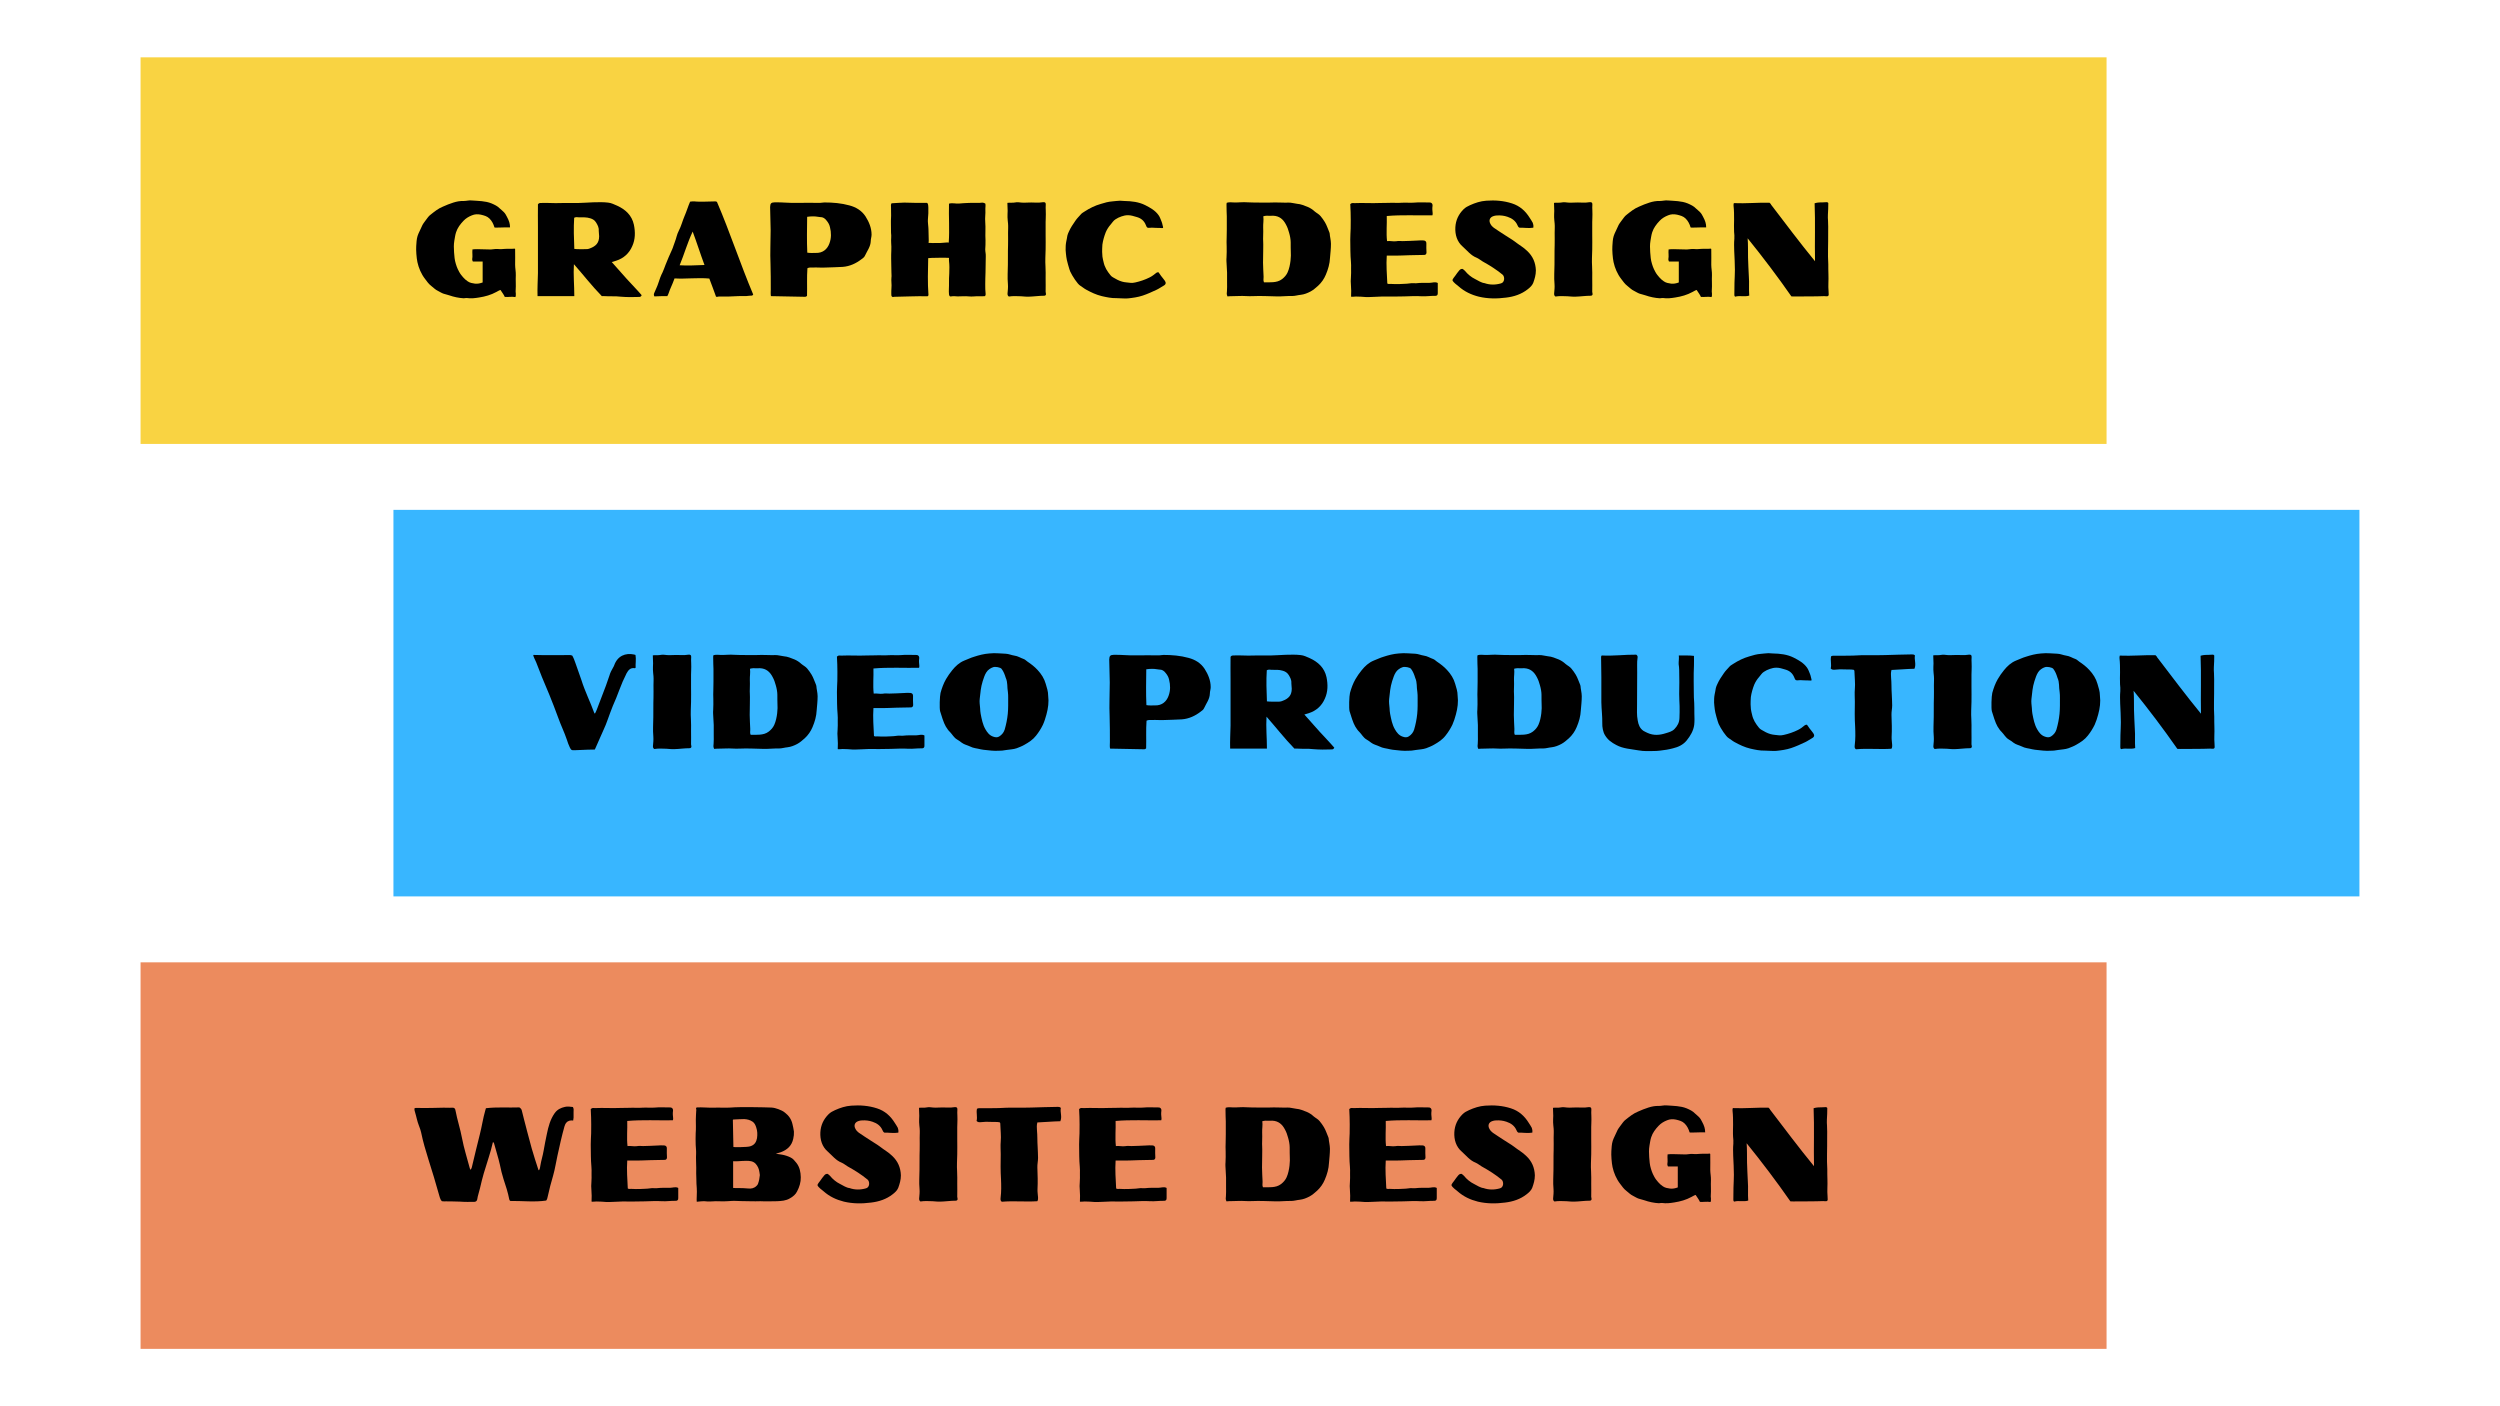
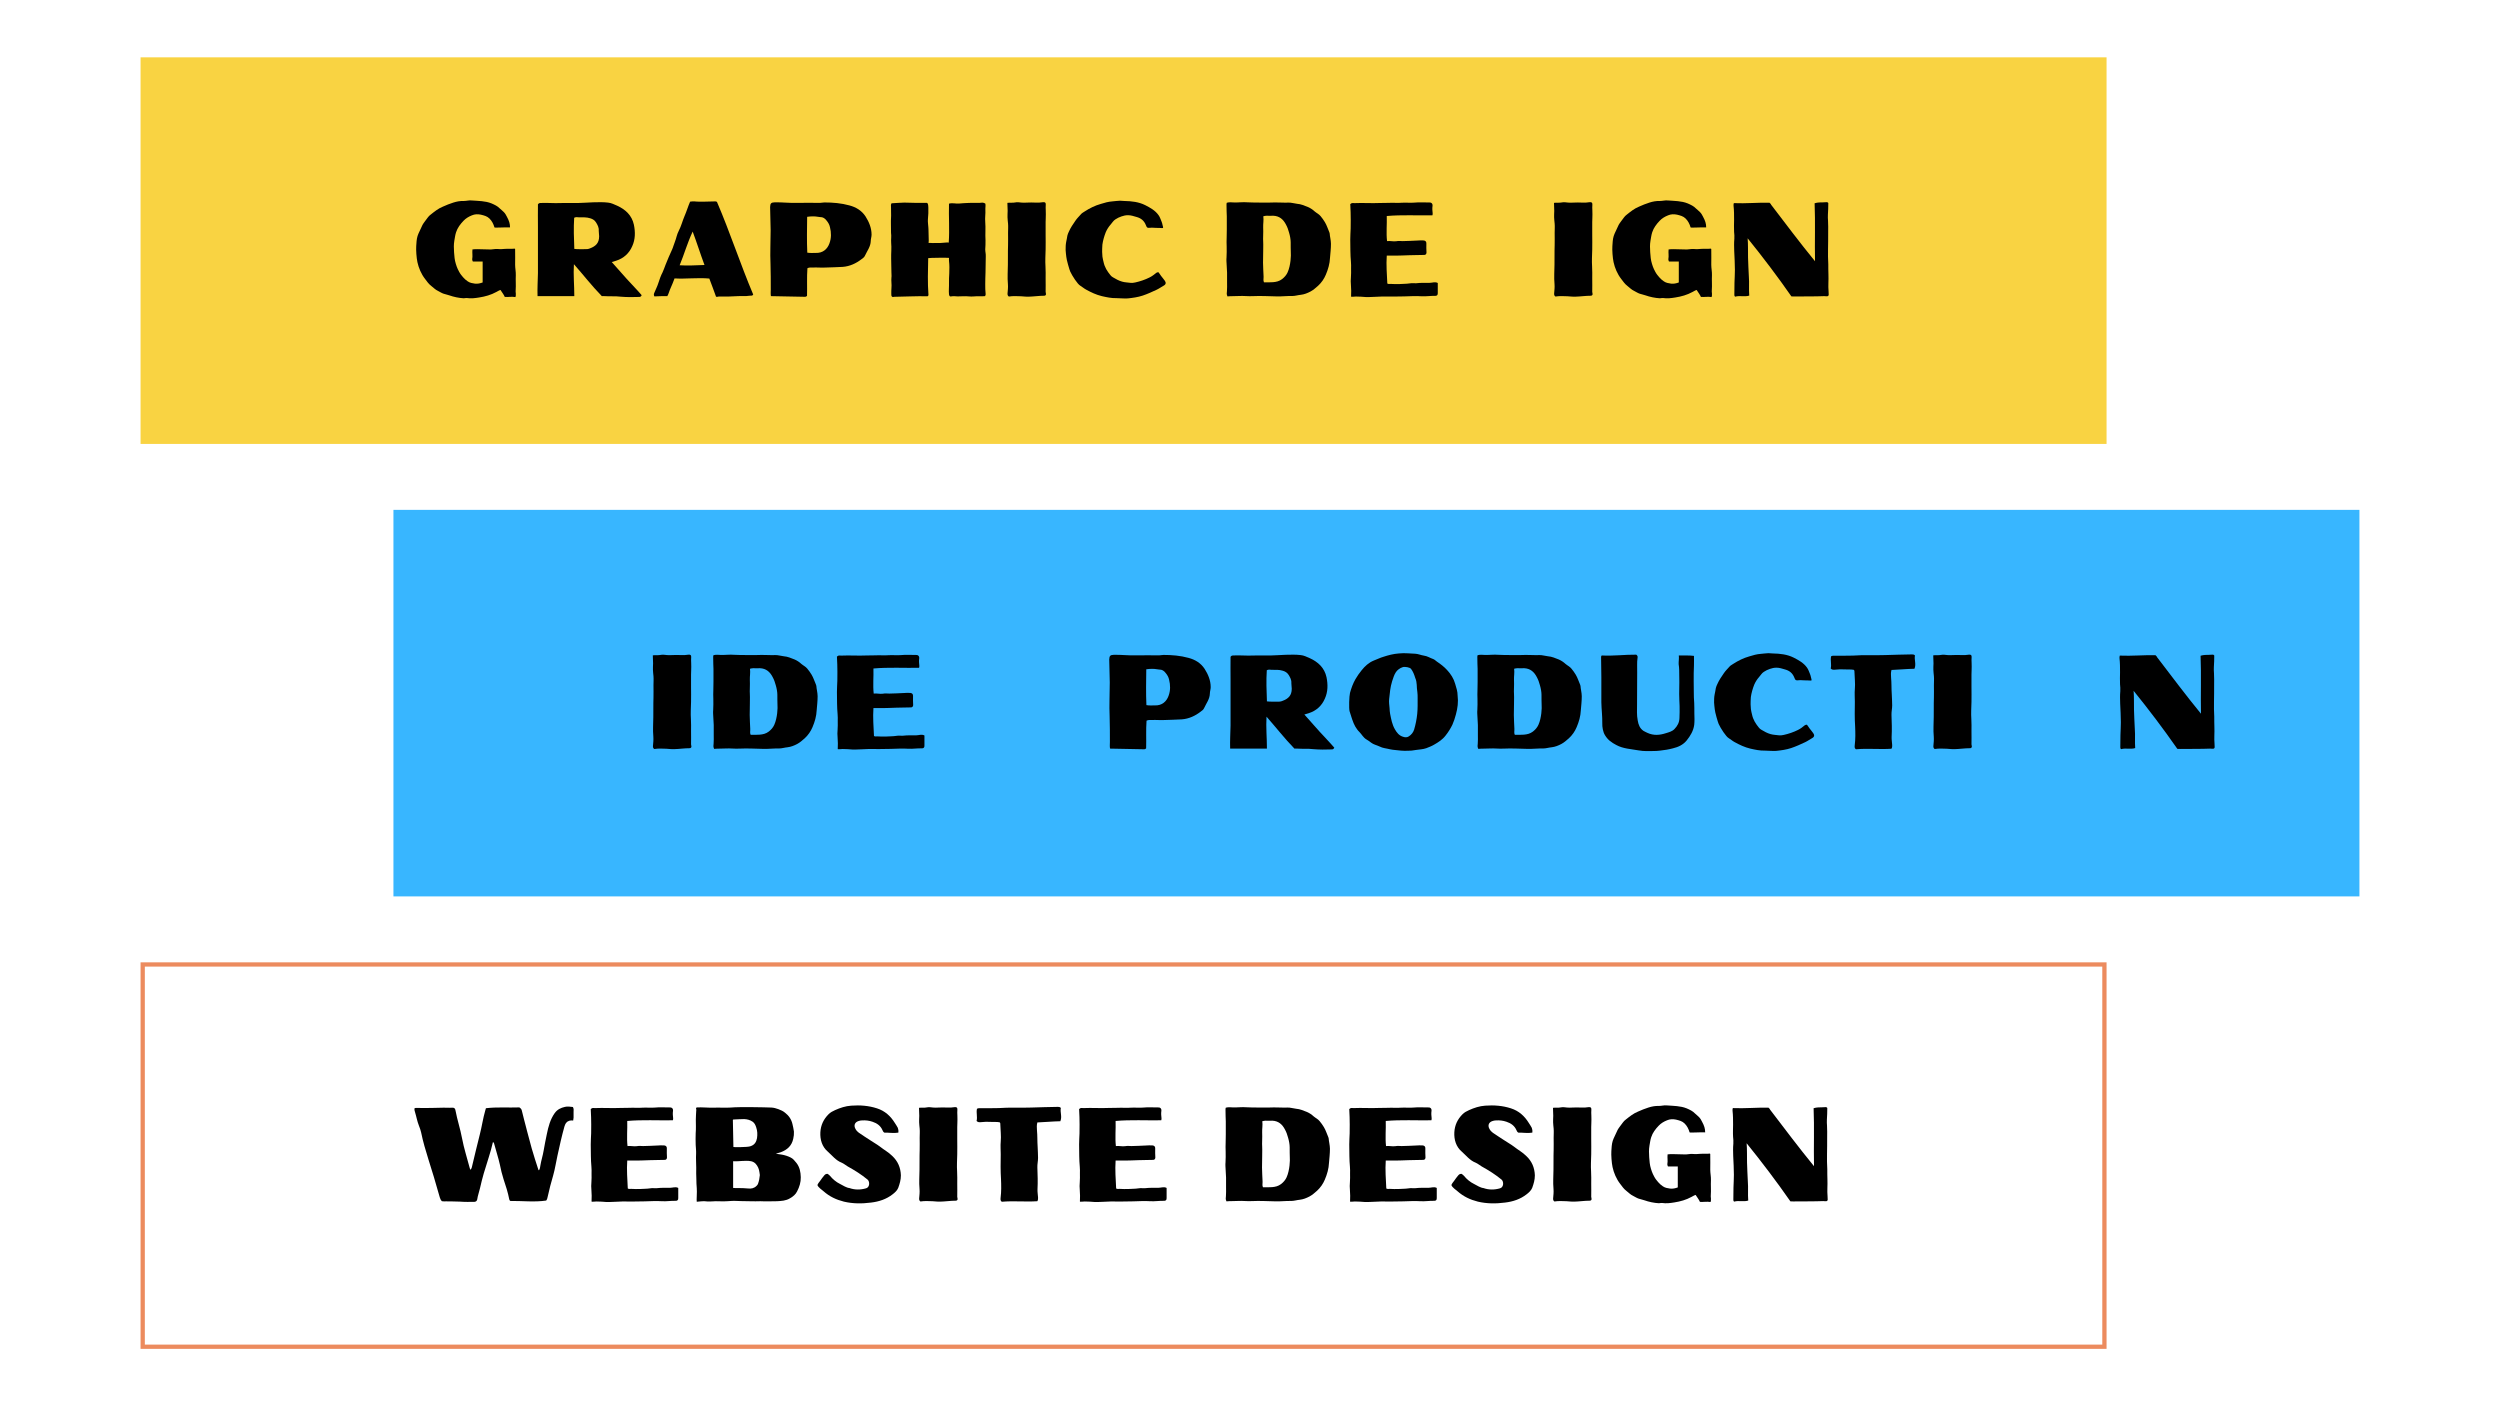
<svg xmlns="http://www.w3.org/2000/svg" width="1366" viewBox="0 0 1024.5 576" height="768" preserveAspectRatio="xMidYMid meet">
  <defs>
    <g />
    <clipPath id="07afe12e38">
      <path d="M 58.477 24.379 L 862.391 24.379 L 862.391 181.051 L 58.477 181.051 Z M 58.477 24.379 " clip-rule="nonzero" />
    </clipPath>
    <clipPath id="2d4c53138c">
      <path d="M 57.602 23.504 L 863.27 23.504 L 863.27 25.258 L 57.602 25.258 Z M 861.516 25.258 L 863.27 25.258 L 863.27 180.176 L 861.516 180.176 Z M 57.602 25.258 L 59.355 25.258 L 59.355 180.176 L 57.602 180.176 Z M 57.602 180.176 L 863.27 180.176 L 863.27 181.93 L 57.602 181.93 Z M 57.602 180.176 " clip-rule="nonzero" />
    </clipPath>
    <clipPath id="2f3823a67d">
      <path d="M 162.109 209.805 L 966.023 209.805 L 966.023 366.477 L 162.109 366.477 Z M 162.109 209.805 " clip-rule="nonzero" />
    </clipPath>
    <clipPath id="4fd3c55022">
      <path d="M 161.23 208.93 L 966.898 208.93 L 966.898 210.684 L 161.23 210.684 Z M 965.145 210.684 L 966.898 210.684 L 966.898 365.598 L 965.145 365.598 Z M 161.23 210.684 L 162.984 210.684 L 162.984 365.598 L 161.23 365.598 Z M 161.23 365.598 L 966.898 365.598 L 966.898 367.352 L 161.23 367.352 Z M 161.23 365.598 " clip-rule="nonzero" />
    </clipPath>
    <clipPath id="873b525b11">
-       <path d="M 58.477 395.23 L 862.391 395.23 L 862.391 551.902 L 58.477 551.902 Z M 58.477 395.23 " clip-rule="nonzero" />
-     </clipPath>
+       </clipPath>
    <clipPath id="2692600d92">
      <path d="M 57.602 394.352 L 863.27 394.352 L 863.27 396.105 L 57.602 396.105 Z M 861.516 396.105 L 863.27 396.105 L 863.27 551.023 L 861.516 551.023 Z M 57.602 396.105 L 59.355 396.105 L 59.355 551.023 L 57.602 551.023 Z M 57.602 551.023 L 863.27 551.023 L 863.27 552.777 L 57.602 552.777 Z M 57.602 551.023 " clip-rule="nonzero" />
    </clipPath>
  </defs>
  <g clip-path="url(#07afe12e38)">
    <path fill="#f9d342" d="M 57.602 23.504 L 863.27 23.504 L 863.27 181.93 L 57.602 181.93 Z M 57.602 23.504 " fill-opacity="1" fill-rule="nonzero" />
  </g>
  <g clip-path="url(#2d4c53138c)">
    <path fill="#f9d342" d="M 57.602 23.504 L 863.27 23.504 L 863.27 181.93 L 57.602 181.93 Z M 57.602 23.504 " fill-opacity="1" fill-rule="nonzero" />
  </g>
  <g clip-path="url(#2f3823a67d)">
    <path fill="#38b6ff" d="M 161.23 208.93 L 966.898 208.93 L 966.898 367.352 L 161.23 367.352 Z M 161.23 208.93 " fill-opacity="1" fill-rule="nonzero" />
  </g>
  <g clip-path="url(#4fd3c55022)">
    <path fill="#38b6ff" d="M 161.23 208.93 L 966.898 208.93 L 966.898 367.352 L 161.23 367.352 Z M 161.23 208.93 " fill-opacity="1" fill-rule="nonzero" />
  </g>
  <g fill="#000000" fill-opacity="1">
    <g transform="translate(168.036, 121.466)">
      <g>
        <path d="M 25.188 -39.324 C 24.145 -39.434 23.098 -39.102 22 -39.102 C 20.516 -39.16 19.086 -38.883 17.711 -38.441 C 16.277 -38.004 14.848 -37.398 13.473 -36.793 C 11.551 -36.023 10.008 -34.758 8.414 -33.492 C 8.031 -33.164 7.59 -32.832 7.316 -32.395 C 6.766 -31.625 5.445 -29.973 5.113 -29.312 C 3.961 -26.672 3.574 -26.234 3.078 -24.75 C 2.641 -23.32 2.641 -22 2.531 -20.57 C 2.418 -19.086 2.641 -15.73 3.023 -14.023 C 3.52 -11.715 4.566 -9.184 6.16 -7.148 C 6.93 -6.16 7.59 -5.113 8.691 -4.289 C 9.57 -3.629 10.34 -2.75 11.441 -2.254 C 12.211 -1.871 12.926 -1.375 13.75 -1.102 C 14.52 -0.824 15.344 -0.715 16.059 -0.441 C 17.93 0.219 20.02 0.66 22 0.77 C 22.438 0.77 22.879 0.605 23.266 0.66 C 24.969 0.934 26.672 0.715 28.324 0.441 C 30.797 0.055 33.164 -0.605 35.363 -1.816 C 35.914 -2.09 36.465 -2.477 37.066 -2.641 C 37.672 -1.648 38.387 -0.824 38.828 0.219 C 40.203 0.328 41.852 0 43.117 0.273 C 43.395 0.164 43.34 -0.715 43.34 -1.266 C 43.281 -1.648 43.227 -2.09 43.281 -2.531 C 43.449 -4.566 43.227 -6.602 43.34 -8.633 C 43.395 -10.121 43.062 -11.551 43.062 -12.98 C 43.117 -15.016 43.062 -16.996 43.062 -19.027 C 43.062 -19.25 43.117 -19.469 42.898 -19.578 C 41.523 -19.414 40.203 -19.578 38.828 -19.469 C 37.949 -19.414 37.066 -19.305 36.133 -19.414 C 34.812 -19.578 33.438 -19.086 32.117 -19.25 C 30.633 -19.359 29.094 -19.25 27.609 -19.359 C 26.949 -19.359 26.344 -19.359 25.574 -19.25 C 25.41 -17.652 25.738 -16.719 25.465 -15.18 C 25.574 -14.961 25.52 -14.301 25.848 -14.301 L 29.754 -14.301 L 29.754 -5.719 C 28.766 -5.336 27.664 -5.113 26.617 -5.227 C 25.629 -5.391 24.582 -5.5 23.648 -6.16 C 22.934 -6.656 22.328 -7.148 21.723 -7.863 C 21.176 -8.523 20.625 -9.129 20.129 -10.066 C 19.25 -11.605 18.809 -13.145 18.754 -13.363 C 18.258 -14.906 18.148 -16.555 18.039 -18.094 C 17.93 -19.688 17.875 -21.23 18.148 -22.824 C 18.371 -23.98 18.48 -25.133 18.863 -26.289 C 19.469 -28.16 20.625 -29.645 21.945 -31.02 C 22.879 -32.008 24.09 -32.723 25.355 -33.219 C 26.508 -33.715 27.719 -33.77 29.039 -33.492 C 30.359 -33.164 31.57 -32.887 32.559 -31.898 C 33.547 -30.91 34.152 -29.754 34.594 -28.27 C 34.594 -28.047 38.938 -28.379 40.973 -28.27 C 40.973 -29.809 40.59 -31.02 39.652 -32.723 C 39.324 -33.383 38.992 -33.988 38.441 -34.539 C 37.949 -35.09 37.344 -35.473 36.793 -36.023 C 35.859 -37.012 34.648 -37.562 33.383 -38.113 C 30.797 -39.16 27.992 -39.102 25.188 -39.324 Z M 25.188 -39.324 " />
      </g>
    </g>
  </g>
  <g fill="#000000" fill-opacity="1">
    <g transform="translate(216.928, 121.466)">
      <g>
        <path d="M 29.258 -38.609 C 25.078 -38.664 20.898 -38.113 16.719 -38.277 C 14.738 -38.332 12.758 -38.223 10.781 -38.223 C 8.746 -38.223 6.711 -38.387 4.676 -38.277 C 4.234 -38.277 3.852 -38.223 3.52 -37.727 C 3.52 -34.703 3.465 -31.57 3.52 -28.434 L 3.52 -9.516 C 3.465 -6.434 3.246 -3.301 3.355 -0.109 L 18.426 -0.109 C 18.426 -4.566 17.984 -8.855 18.258 -13.199 C 22.109 -8.855 25.574 -4.344 29.699 -0.109 C 29.973 -0.109 30.414 -0.164 30.91 -0.109 C 33.055 0.055 35.199 -0.164 37.344 0.109 C 39.93 0.328 42.457 0.328 45.043 0.219 C 45.484 0.219 45.758 0.055 46.031 -0.496 C 44.109 -2.75 41.965 -4.895 39.93 -7.148 C 37.895 -9.406 35.859 -11.715 33.77 -14.078 C 34.43 -14.246 34.977 -14.41 35.582 -14.629 C 38.664 -15.621 40.918 -17.652 42.184 -20.625 C 43.449 -23.43 43.449 -26.398 42.844 -29.367 C 42.02 -33.219 39.379 -35.637 35.969 -37.18 C 34.758 -37.672 33.602 -38.332 32.23 -38.441 C 31.238 -38.555 30.25 -38.609 29.258 -38.609 Z M 20.402 -32.395 C 21.945 -32.395 23.43 -32.504 24.969 -32.008 C 25.957 -31.734 26.785 -31.184 27.332 -30.305 C 27.938 -29.312 28.543 -28.27 28.434 -26.949 C 28.434 -26.18 28.598 -25.41 28.598 -24.641 C 28.598 -21.891 27.223 -20.57 24.859 -19.688 C 24.254 -19.414 23.539 -19.305 22.824 -19.359 C 21.395 -19.414 20.02 -19.25 18.426 -19.469 C 18.258 -23.758 18.094 -27.992 18.371 -32.23 C 19.086 -32.613 19.801 -32.449 20.402 -32.395 Z M 20.402 -32.395 " />
      </g>
    </g>
  </g>
  <g fill="#000000" fill-opacity="1">
    <g transform="translate(266.589, 121.466)">
      <g>
        <path d="M 26.617 -38.938 C 25.078 -38.938 23.539 -38.828 22.055 -38.828 C 20.68 -38.828 19.359 -38.773 17.984 -38.938 C 17.379 -38.992 16.773 -38.883 16.223 -38.828 C 15.344 -36.848 14.793 -34.867 13.969 -33 C 13.09 -30.965 12.594 -28.82 11.551 -26.84 C 10.781 -25.41 10.559 -23.758 9.953 -22.273 C 9.516 -21.285 9.293 -20.184 8.855 -19.25 C 7.863 -17.215 7.039 -15.07 6.16 -12.98 C 5.719 -11.934 5.445 -10.891 4.949 -9.898 C 4.18 -8.469 3.684 -6.93 3.191 -5.445 C 2.75 -4.016 2.035 -2.695 1.484 -1.32 C 1.266 -0.715 1.375 -0.387 1.594 0 C 3.301 -0.055 4.949 -0.164 6.875 -0.109 C 7.426 -0.988 7.699 -2.309 8.25 -3.465 C 8.855 -4.73 9.293 -5.996 9.844 -7.371 C 14.574 -7.094 19.305 -7.754 24.09 -7.316 C 24.969 -4.84 26.016 -2.363 26.84 0.109 C 27.332 0.328 27.773 0 28.16 0.055 C 30.688 0.109 33.219 0.055 35.75 -0.109 C 37.344 -0.219 38.938 0 40.531 -0.273 C 41.027 -0.387 41.688 -0.055 42.074 -0.77 C 36.793 -13.254 32.613 -26.18 27.223 -38.719 C 27.113 -38.773 26.84 -38.938 26.617 -38.938 Z M 17.27 -26.562 C 18.973 -22.055 20.402 -17.434 22.109 -12.871 C 18.645 -12.758 15.289 -12.539 11.934 -12.758 C 13.805 -17.27 15.125 -22.055 17.27 -26.562 Z M 17.27 -26.562 " />
      </g>
    </g>
  </g>
  <g fill="#000000" fill-opacity="1">
    <g transform="translate(312.291, 121.466)">
      <g>
        <path d="M 5.227 -38.555 C 3.738 -38.5 3.355 -38.168 3.301 -36.629 C 3.301 -33.492 3.52 -30.359 3.52 -27.223 C 3.52 -22.551 3.246 -17.875 3.465 -13.254 C 3.574 -9.789 3.574 -6.27 3.574 -2.805 C 3.574 -1.98 3.465 -1.102 3.629 -0.109 C 8.414 0 13.035 0.055 17.652 0.164 C 17.93 0.164 18.148 0.055 18.426 -0.219 C 18.535 -3.961 18.312 -7.809 18.59 -11.551 C 19.359 -11.934 20.02 -11.824 20.68 -11.824 C 22.438 -11.934 24.199 -11.715 25.902 -11.824 C 28.324 -11.934 30.688 -11.934 33.055 -12.098 C 35.969 -12.32 38.555 -13.531 40.809 -15.289 C 41.359 -15.676 41.906 -16.059 42.184 -16.719 C 43.062 -18.645 44.492 -20.402 44.547 -22.715 C 44.547 -23.539 44.879 -24.418 44.879 -25.301 C 44.879 -28.047 43.832 -30.523 42.402 -32.777 C 40.809 -35.199 38.5 -36.574 35.805 -37.289 C 32.449 -38.223 28.984 -38.5 25.52 -38.5 C 24.969 -38.5 24.363 -38.332 23.812 -38.332 C 20.625 -38.332 17.434 -38.387 14.246 -38.332 C 11.273 -38.223 8.25 -38.609 5.227 -38.555 Z M 22.988 -32.613 C 23.266 -32.559 23.539 -32.504 23.812 -32.504 C 24.914 -32.559 25.793 -31.953 26.398 -31.129 C 27.059 -30.359 27.609 -29.422 27.828 -28.379 C 28.379 -26.18 28.434 -23.926 27.609 -21.723 C 26.785 -19.414 24.914 -17.711 22.055 -17.82 C 20.953 -17.82 19.801 -17.711 18.535 -17.93 C 18.312 -22.879 18.426 -27.664 18.48 -32.613 C 20.02 -32.832 21.504 -32.887 22.988 -32.613 Z M 22.988 -32.613 " />
      </g>
    </g>
  </g>
  <g fill="#000000" fill-opacity="1">
    <g transform="translate(361.788, 121.466)">
      <g>
        <path d="M 8.801 -38.441 C 7.094 -38.441 5.445 -38.223 3.738 -38.168 C 3.137 -38.168 3.355 -36.738 3.355 -36.297 C 3.301 -34.922 3.465 -33.547 3.355 -32.117 C 3.246 -30.688 3.355 -29.258 3.355 -26.07 C 3.574 -24.695 3.301 -23.375 3.41 -22 C 3.629 -19.855 3.355 -17.711 3.41 -15.508 C 3.52 -13.586 3.41 -11.66 3.52 -9.734 C 3.52 -9.074 3.629 -8.359 3.52 -7.699 C 3.465 -7.039 3.465 -6.379 3.52 -5.719 C 3.684 -4.18 3.41 -2.695 3.465 -1.211 C 3.52 -0.328 3.355 -0.055 4.07 0.273 C 4.18 0.219 4.512 0.164 4.621 0.164 C 9.129 0.109 13.695 -0.164 18.258 -0.055 C 18.59 -0.055 18.645 -0.441 18.699 -0.551 C 18.312 -5.664 18.48 -10.668 18.59 -15.676 C 18.973 -15.84 26.84 -15.895 27.113 -15.785 C 27.113 -15.398 27.059 -14.961 27.113 -14.52 C 27.332 -12.812 27.277 -11.164 27.223 -9.406 C 27.168 -8.141 27.059 -6.82 27.113 -5.555 C 27.168 -3.961 26.949 -2.363 27.113 -0.824 C 27.223 -0.219 27.445 0.164 27.992 0 C 28.875 -0.164 29.809 -0.055 30.688 0 C 32.23 0 33.77 -0.164 35.254 0 C 36.574 0.164 37.895 -0.109 39.215 -0.055 C 40.094 0 40.973 -0.055 41.906 -0.109 C 41.965 -0.387 42.184 -0.715 42.129 -0.934 C 41.965 -2.309 41.965 -3.629 41.965 -5.004 C 42.02 -6.602 41.965 -8.195 42.074 -9.789 C 42.129 -12.043 42.184 -14.246 42.184 -16.5 C 42.238 -17.434 41.965 -18.312 41.965 -19.25 C 42.02 -20.461 42.129 -21.723 42.074 -22.988 C 41.906 -25.52 42.184 -27.992 41.965 -30.523 C 41.797 -32.172 42.129 -33.879 42.02 -35.527 C 41.965 -36.352 42.184 -37.18 42.02 -38.004 C 41.469 -38.387 40.863 -38.5 40.258 -38.387 C 39.324 -38.223 38.387 -38.387 37.398 -38.332 C 36.465 -38.277 35.473 -38.387 34.539 -38.277 C 33.438 -38.168 32.34 -38.223 31.293 -38.059 C 29.918 -37.895 28.598 -38.441 27.113 -38.004 C 26.949 -32.668 27.391 -27.391 27.004 -22.055 C 26.785 -22.055 26.562 -22.109 26.398 -22.109 C 25.41 -22 24.473 -21.945 23.539 -21.891 L 21.176 -21.891 C 20.238 -21.777 19.688 -22 18.754 -21.891 C 18.809 -22.273 18.809 -22.605 18.809 -22.934 C 18.754 -24.473 18.699 -25.957 18.699 -27.5 C 18.699 -27.773 18.645 -28.105 18.645 -28.379 C 18.59 -29.48 18.371 -30.578 18.48 -31.68 C 18.645 -33.273 18.699 -34.867 18.645 -36.465 C 18.59 -37.066 18.645 -37.727 18.258 -38.223 C 18.094 -38.387 17.875 -38.332 17.652 -38.332 L 13.418 -38.332 C 11.879 -38.332 10.34 -38.441 8.801 -38.441 Z M 8.801 -38.441 " />
      </g>
    </g>
  </g>
  <g fill="#000000" fill-opacity="1">
    <g transform="translate(409.524, 121.466)">
      <g>
        <path d="M 17.93 -38.609 C 16.883 -38.441 15.895 -38.387 14.848 -38.441 C 13.695 -38.5 12.484 -38.5 11.273 -38.441 C 10.559 -38.387 9.844 -38.387 9.129 -38.441 C 8.25 -38.5 7.371 -38.719 6.488 -38.5 C 5.445 -38.277 4.398 -38.5 3.301 -38.332 C 3.301 -38.277 3.41 -36.023 3.41 -35.035 C 3.41 -34.152 3.301 -33.273 3.355 -32.395 C 3.355 -31.512 3.52 -30.688 3.574 -29.809 C 3.684 -28.598 3.574 -27.332 3.574 -26.07 C 3.629 -24.363 3.574 -22.66 3.574 -20.953 C 3.574 -19.523 3.465 -18.148 3.52 -16.773 C 3.574 -14.246 3.465 -11.715 3.41 -9.184 C 3.355 -7.809 3.41 -6.434 3.52 -5.004 C 3.629 -3.738 3.465 -2.418 3.355 -1.102 C 3.355 -0.605 3.465 -0.219 3.906 0.055 C 5.555 -0.219 7.203 -0.109 8.855 -0.055 C 9.953 0 11 0.164 12.098 0.109 C 14.188 0.055 16.277 -0.273 18.426 -0.273 C 18.918 -0.273 19.25 -0.715 19.086 -1.211 C 19.027 -1.43 18.973 -1.648 18.973 -1.871 C 18.973 -3.684 19.027 -5.5 18.973 -7.258 C 18.973 -8.91 19.027 -10.559 18.918 -12.211 C 18.754 -14.574 18.918 -16.938 18.973 -19.305 C 18.973 -21.285 19.027 -23.266 18.973 -25.242 C 18.918 -26.453 19.027 -27.664 18.973 -28.875 C 18.918 -30.965 19.141 -33.109 19.027 -35.199 C 18.973 -35.969 18.973 -36.793 19.027 -37.562 C 19.086 -38.441 18.754 -38.664 17.93 -38.609 Z M 17.93 -38.609 " />
      </g>
    </g>
  </g>
  <g fill="#000000" fill-opacity="1">
    <g transform="translate(434.218, 121.466)">
      <g>
        <path d="M 24.75 -39.215 C 23.703 -39.215 22.66 -38.992 21.613 -38.938 C 20.02 -38.828 18.426 -38.387 16.883 -37.895 C 14.52 -37.234 12.32 -36.133 10.285 -34.812 C 9.734 -34.43 9.129 -34.152 8.746 -33.66 C 7.977 -32.777 7.148 -32.008 6.488 -31.02 C 5.5 -29.59 4.512 -28.16 3.793 -26.508 C 3.574 -26.016 3.301 -25.465 3.191 -24.914 C 3.078 -24.035 2.859 -23.152 2.695 -22.273 C 2.477 -21.176 2.477 -20.074 2.477 -18.973 C 2.477 -18.039 2.695 -17.16 2.75 -16.223 C 2.805 -15.125 4.07 -10.781 4.344 -10.23 C 5.168 -8.414 7.371 -5.004 8.469 -4.398 C 9.293 -3.906 10.008 -3.246 10.836 -2.805 C 12.926 -1.648 15.016 -0.66 17.324 -0.109 C 19.25 0.328 21.23 0.77 23.32 0.715 C 24.859 0.715 26.398 0.934 27.938 0.824 C 30.027 0.605 32.062 0.328 34.043 -0.328 C 36.023 -0.988 37.949 -1.871 39.816 -2.75 C 40.863 -3.246 41.742 -3.906 42.734 -4.453 C 43.613 -4.949 43.668 -5.664 43.117 -6.434 C 42.566 -7.094 42.129 -7.809 41.578 -8.414 C 41.191 -8.91 40.918 -9.461 40.531 -9.898 C 40.258 -9.953 39.984 -9.844 39.652 -9.68 C 38.773 -8.965 37.895 -8.25 36.848 -7.754 C 34.977 -6.82 33 -6.16 31.02 -5.719 C 30.359 -5.555 29.645 -5.5 29.094 -5.555 C 27.938 -5.719 26.785 -5.719 25.629 -6.051 C 24.254 -6.434 23.098 -7.094 21.891 -7.809 C 21.504 -8.031 21.117 -8.305 20.844 -8.691 C 19.523 -10.34 18.48 -11.824 17.984 -14.246 C 17.766 -15.344 17.215 -16.336 17.543 -21.23 C 17.766 -22.879 18.312 -24.75 18.918 -26.289 C 19.414 -27.445 20.074 -28.488 20.898 -29.422 C 21.559 -30.137 22 -31.02 22.879 -31.57 C 23.648 -32.062 24.473 -32.504 25.355 -32.777 C 26.234 -33.055 26.949 -33.273 28.047 -33.273 C 29.258 -33.273 30.359 -32.887 31.512 -32.559 C 33.383 -32.062 34.648 -31.02 35.363 -29.203 C 35.805 -28.105 35.859 -28.047 37.012 -28.105 C 37.234 -28.16 37.785 -28.16 37.949 -28.16 C 39.102 -28.16 39.93 -27.992 41.082 -28.047 C 41.523 -28.047 42.184 -27.938 42.348 -28.047 C 42.566 -28.16 42.238 -28.984 42.184 -29.312 C 42.02 -30.305 41.578 -31.129 41.25 -32.008 C 41.082 -32.504 40.809 -32.887 40.531 -33.328 C 39.16 -35.254 37.125 -36.352 35.09 -37.398 C 32.449 -38.719 29.535 -39.047 26.562 -39.102 C 25.957 -39.16 25.355 -39.215 24.75 -39.215 Z M 24.75 -39.215 " />
      </g>
    </g>
  </g>
  <g fill="#000000" fill-opacity="1">
    <g transform="translate(482.284, 121.466)">
      <g />
    </g>
  </g>
  <g fill="#000000" fill-opacity="1">
    <g transform="translate(499.278, 121.466)">
      <g>
        <path d="M 11.934 -38.555 C 10.121 -38.719 8.305 -38.441 6.434 -38.5 C 5.445 -38.555 4.453 -38.664 3.465 -38.387 C 3.301 -38.059 3.355 -37.289 3.355 -37.012 C 3.301 -35.418 3.465 -34.375 3.465 -32.777 L 3.465 -27.5 C 3.465 -26.398 3.465 -25.242 3.41 -24.145 C 3.355 -22.879 3.355 -21.668 3.41 -20.461 C 3.41 -18.973 3.465 -17.488 3.355 -16.004 C 3.246 -14.961 3.355 -13.914 3.41 -12.812 L 3.574 -9.734 L 3.574 -5.664 C 3.574 -4.453 3.629 -3.301 3.52 -2.09 C 3.465 -1.43 3.301 -0.934 3.738 0 C 5.281 -0.164 6.875 -0.055 8.469 -0.164 C 10.34 -0.273 12.211 0 14.133 -0.109 C 17.379 -0.273 20.68 -0.055 23.926 0 C 26.07 0.055 28.16 -0.219 30.305 -0.164 C 31.457 -0.164 32.613 -0.551 33.824 -0.66 C 35.199 -0.824 36.465 -1.32 37.727 -1.98 C 38.883 -2.586 39.875 -3.465 40.863 -4.344 C 42.293 -5.664 43.34 -7.203 44.055 -8.91 C 44.988 -11.109 45.648 -13.363 45.758 -15.785 C 45.922 -17.82 46.145 -19.578 46.145 -21.559 C 46.145 -22.988 45.648 -24.859 45.648 -25.629 C 45.648 -25.848 45.539 -26.07 45.484 -26.289 C 44.879 -27.664 44.438 -29.148 43.668 -30.414 C 43.117 -31.293 42.566 -32.117 41.906 -32.887 C 41.25 -33.715 40.258 -34.152 39.488 -34.812 C 38.664 -35.582 37.727 -36.188 36.738 -36.629 C 35.309 -37.18 33.879 -37.84 32.285 -37.949 C 31.184 -38.059 29.809 -38.5 28.707 -38.441 C 27.391 -38.332 24.418 -38.555 23.152 -38.5 C 21.668 -38.387 13.309 -38.441 11.934 -38.555 Z M 22.551 -33.055 C 25.023 -32.945 26.617 -31.57 27.719 -29.422 C 28.324 -28.324 28.652 -27.332 28.984 -26.125 C 29.367 -24.859 29.645 -23.32 29.645 -22.164 C 29.699 -20.789 29.59 -19.359 29.699 -17.93 C 29.809 -16.996 29.699 -12.758 28.379 -9.844 C 27.883 -8.746 27.113 -7.863 26.125 -7.094 C 24.969 -6.215 23.758 -5.941 22.438 -5.828 C 21.285 -5.719 19.855 -5.773 18.699 -5.773 C 18.312 -6.543 18.59 -7.371 18.535 -8.195 C 18.48 -10.066 18.312 -11.988 18.312 -13.859 C 18.312 -15.562 18.48 -21.891 18.371 -22.605 C 18.258 -23.375 18.48 -26.344 18.371 -28.215 C 18.312 -29.754 18.645 -31.238 18.426 -32.832 C 18.863 -32.945 19.305 -33.055 19.742 -33.055 C 20.68 -33 21.613 -33.055 22.551 -33.055 Z M 22.551 -33.055 " />
      </g>
    </g>
  </g>
  <g fill="#000000" fill-opacity="1">
    <g transform="translate(550.04, 121.466)">
      <g>
        <path d="M 35.363 -38.5 L 34.922 -38.5 C 33.164 -38.5 31.402 -38.609 29.699 -38.441 C 27.938 -38.277 26.18 -38.5 24.473 -38.387 C 22.715 -38.223 20.898 -38.441 19.141 -38.332 C 17.93 -38.277 16.664 -38.332 15.453 -38.277 C 11.988 -38.113 8.523 -38.387 5.059 -38.223 C 4.566 -38.223 4.289 -38.332 3.793 -38.168 C 3.684 -38.004 3.41 -37.949 3.301 -37.84 C 3.355 -37.125 3.574 -33.055 3.465 -27.883 C 3.355 -26.344 3.355 -24.805 3.301 -23.266 C 3.301 -21.723 3.355 -20.129 3.355 -18.59 C 3.355 -17.105 3.465 -15.676 3.574 -14.188 C 3.684 -13.254 3.629 -12.32 3.629 -11.383 C 3.629 -10.23 3.684 -9.02 3.574 -7.918 C 3.465 -6.766 3.465 -5.719 3.574 -4.621 C 3.684 -3.078 3.738 -1.484 3.629 0.055 C 3.629 0.273 5.113 0.055 5.609 0.055 C 7.039 0.055 8.414 0.164 9.789 0.273 C 11 0.328 15.562 0.055 16.223 0.055 C 19.305 0.055 22.383 0.109 25.41 0 C 27.773 -0.055 30.137 -0.219 32.504 -0.055 C 34.375 0.055 36.188 -0.273 38.059 -0.219 C 38.828 -0.164 39.215 -0.605 39.16 -1.375 L 39.16 -5.5 C 38.004 -6.105 36.902 -5.555 35.805 -5.555 C 33.988 -5.555 32.117 -5.609 30.305 -5.391 C 29.422 -5.336 28.488 -5.5 27.664 -5.336 C 26.234 -5.113 24.859 -5.168 23.43 -5.059 C 22.328 -5.004 21.117 -5.059 19.965 -5.113 C 19.469 -5.168 18.918 -4.949 18.48 -5.281 C 18.312 -9.074 17.984 -12.871 18.258 -16.719 L 22.328 -16.719 C 23.098 -16.719 23.867 -16.719 24.641 -16.773 C 26.617 -16.828 28.543 -16.938 30.523 -16.938 C 31.57 -16.938 32.613 -16.996 33.66 -16.996 C 34.207 -16.996 34.539 -17.434 34.539 -17.984 C 34.484 -19.195 34.43 -20.402 34.484 -21.668 C 34.539 -22.438 34.098 -22.879 33.328 -22.934 C 32.395 -22.988 31.457 -22.934 30.523 -22.879 C 28.598 -22.824 26.672 -22.66 24.75 -22.66 C 23.867 -22.715 22.988 -22.77 22.109 -22.605 C 20.844 -22.438 19.633 -22.824 18.371 -22.66 C 17.984 -26.016 18.371 -29.645 18.258 -32.945 C 24.473 -33.492 30.742 -33.109 36.957 -33.219 C 37.012 -33.492 37.125 -33.77 37.066 -34.043 C 36.957 -35.035 36.848 -36.023 37.012 -37.066 C 37.125 -38.113 36.465 -38.609 35.363 -38.5 Z M 35.363 -38.5 " />
      </g>
    </g>
  </g>
  <g fill="#000000" fill-opacity="1">
    <g transform="translate(592.992, 121.466)">
      <g>
-         <path d="M 16.059 -39.215 C 13.695 -39.047 11.551 -38.332 9.461 -37.398 C 8.469 -36.957 7.535 -36.465 6.766 -35.695 C 4.73 -33.66 3.574 -31.238 3.41 -28.324 C 3.246 -25.242 4.125 -22.383 6.434 -20.402 C 8.25 -18.809 9.734 -16.773 12.156 -15.84 C 13.035 -15.453 13.805 -14.793 14.629 -14.301 C 16.059 -13.531 17.488 -12.648 18.863 -11.77 C 20.184 -10.891 21.504 -9.953 22.77 -8.91 C 23.758 -8.031 23.648 -5.719 22.109 -5.336 C 19.801 -4.676 17.543 -4.676 15.344 -5.445 C 14.133 -5.555 12.703 -6.488 11.441 -7.148 C 9.953 -7.863 8.414 -9.129 7.371 -10.449 C 7.094 -10.781 6.656 -11.055 6.379 -11.273 C 5.555 -11.328 5.227 -10.891 4.895 -10.504 C 4.344 -9.844 3.852 -9.184 3.41 -8.523 C 3.078 -8.086 2.09 -6.93 2.254 -6.543 C 2.641 -5.664 4.016 -4.73 4.73 -4.125 C 7.148 -1.98 9.953 -0.66 13.035 0.109 C 16.719 0.988 20.461 0.988 24.199 0.496 C 27.445 0.109 30.469 -0.879 33.055 -2.914 C 33.988 -3.629 34.867 -4.453 35.309 -5.5 C 35.914 -7.148 36.41 -8.801 36.41 -10.668 C 36.297 -13.859 35.145 -16.5 32.832 -18.645 C 31.348 -20.129 29.48 -21.117 27.828 -22.438 C 26.508 -23.43 25.078 -24.199 23.703 -25.133 C 22.219 -26.125 20.68 -27.059 19.195 -28.105 C 18.645 -28.488 18.148 -29.039 17.82 -29.645 C 16.996 -31.074 17.488 -32.395 18.973 -32.887 C 19.469 -33.055 19.91 -33.164 20.402 -33.164 C 21.945 -33.273 23.375 -33.109 24.805 -32.613 C 26.617 -32.008 28.105 -30.965 28.875 -29.148 C 29.039 -28.82 29.148 -28.434 29.645 -28.16 C 31.457 -28.215 33.438 -27.828 35.363 -28.16 C 35.473 -28.984 35.363 -29.535 35.145 -30.137 C 34.812 -30.855 34.32 -31.457 33.934 -32.117 C 32.172 -34.977 29.863 -37.066 26.617 -38.113 C 23.207 -39.215 19.688 -39.488 16.059 -39.215 Z M 16.059 -39.215 " />
-       </g>
+         </g>
    </g>
  </g>
  <g fill="#000000" fill-opacity="1">
    <g transform="translate(633.524, 121.466)">
      <g>
        <path d="M 17.93 -38.609 C 16.883 -38.441 15.895 -38.387 14.848 -38.441 C 13.695 -38.5 12.484 -38.5 11.273 -38.441 C 10.559 -38.387 9.844 -38.387 9.129 -38.441 C 8.25 -38.5 7.371 -38.719 6.488 -38.5 C 5.445 -38.277 4.398 -38.5 3.301 -38.332 C 3.301 -38.277 3.41 -36.023 3.41 -35.035 C 3.41 -34.152 3.301 -33.273 3.355 -32.395 C 3.355 -31.512 3.52 -30.688 3.574 -29.809 C 3.684 -28.598 3.574 -27.332 3.574 -26.07 C 3.629 -24.363 3.574 -22.66 3.574 -20.953 C 3.574 -19.523 3.465 -18.148 3.52 -16.773 C 3.574 -14.246 3.465 -11.715 3.41 -9.184 C 3.355 -7.809 3.41 -6.434 3.52 -5.004 C 3.629 -3.738 3.465 -2.418 3.355 -1.102 C 3.355 -0.605 3.465 -0.219 3.906 0.055 C 5.555 -0.219 7.203 -0.109 8.855 -0.055 C 9.953 0 11 0.164 12.098 0.109 C 14.188 0.055 16.277 -0.273 18.426 -0.273 C 18.918 -0.273 19.25 -0.715 19.086 -1.211 C 19.027 -1.43 18.973 -1.648 18.973 -1.871 C 18.973 -3.684 19.027 -5.5 18.973 -7.258 C 18.973 -8.91 19.027 -10.559 18.918 -12.211 C 18.754 -14.574 18.918 -16.938 18.973 -19.305 C 18.973 -21.285 19.027 -23.266 18.973 -25.242 C 18.918 -26.453 19.027 -27.664 18.973 -28.875 C 18.918 -30.965 19.141 -33.109 19.027 -35.199 C 18.973 -35.969 18.973 -36.793 19.027 -37.562 C 19.086 -38.441 18.754 -38.664 17.93 -38.609 Z M 17.93 -38.609 " />
      </g>
    </g>
  </g>
  <g fill="#000000" fill-opacity="1">
    <g transform="translate(658.218, 121.466)">
      <g>
        <path d="M 25.188 -39.324 C 24.145 -39.434 23.098 -39.102 22 -39.102 C 20.516 -39.16 19.086 -38.883 17.711 -38.441 C 16.277 -38.004 14.848 -37.398 13.473 -36.793 C 11.551 -36.023 10.008 -34.758 8.414 -33.492 C 8.031 -33.164 7.59 -32.832 7.316 -32.395 C 6.766 -31.625 5.445 -29.973 5.113 -29.312 C 3.961 -26.672 3.574 -26.234 3.078 -24.75 C 2.641 -23.32 2.641 -22 2.531 -20.57 C 2.418 -19.086 2.641 -15.73 3.023 -14.023 C 3.52 -11.715 4.566 -9.184 6.16 -7.148 C 6.93 -6.16 7.59 -5.113 8.691 -4.289 C 9.57 -3.629 10.34 -2.75 11.441 -2.254 C 12.211 -1.871 12.926 -1.375 13.75 -1.102 C 14.52 -0.824 15.344 -0.715 16.059 -0.441 C 17.93 0.219 20.02 0.66 22 0.77 C 22.438 0.77 22.879 0.605 23.266 0.66 C 24.969 0.934 26.672 0.715 28.324 0.441 C 30.797 0.055 33.164 -0.605 35.363 -1.816 C 35.914 -2.09 36.465 -2.477 37.066 -2.641 C 37.672 -1.648 38.387 -0.824 38.828 0.219 C 40.203 0.328 41.852 0 43.117 0.273 C 43.395 0.164 43.34 -0.715 43.34 -1.266 C 43.281 -1.648 43.227 -2.09 43.281 -2.531 C 43.449 -4.566 43.227 -6.602 43.34 -8.633 C 43.395 -10.121 43.062 -11.551 43.062 -12.98 C 43.117 -15.016 43.062 -16.996 43.062 -19.027 C 43.062 -19.25 43.117 -19.469 42.898 -19.578 C 41.523 -19.414 40.203 -19.578 38.828 -19.469 C 37.949 -19.414 37.066 -19.305 36.133 -19.414 C 34.812 -19.578 33.438 -19.086 32.117 -19.25 C 30.633 -19.359 29.094 -19.25 27.609 -19.359 C 26.949 -19.359 26.344 -19.359 25.574 -19.25 C 25.41 -17.652 25.738 -16.719 25.465 -15.18 C 25.574 -14.961 25.52 -14.301 25.848 -14.301 L 29.754 -14.301 L 29.754 -5.719 C 28.766 -5.336 27.664 -5.113 26.617 -5.227 C 25.629 -5.391 24.582 -5.5 23.648 -6.16 C 22.934 -6.656 22.328 -7.148 21.723 -7.863 C 21.176 -8.523 20.625 -9.129 20.129 -10.066 C 19.25 -11.605 18.809 -13.145 18.754 -13.363 C 18.258 -14.906 18.148 -16.555 18.039 -18.094 C 17.93 -19.688 17.875 -21.23 18.148 -22.824 C 18.371 -23.98 18.48 -25.133 18.863 -26.289 C 19.469 -28.16 20.625 -29.645 21.945 -31.02 C 22.879 -32.008 24.09 -32.723 25.355 -33.219 C 26.508 -33.715 27.719 -33.77 29.039 -33.492 C 30.359 -33.164 31.57 -32.887 32.559 -31.898 C 33.547 -30.91 34.152 -29.754 34.594 -28.27 C 34.594 -28.047 38.938 -28.379 40.973 -28.27 C 40.973 -29.809 40.59 -31.02 39.652 -32.723 C 39.324 -33.383 38.992 -33.988 38.441 -34.539 C 37.949 -35.09 37.344 -35.473 36.793 -36.023 C 35.859 -37.012 34.648 -37.562 33.383 -38.113 C 30.797 -39.16 27.992 -39.102 25.188 -39.324 Z M 25.188 -39.324 " />
      </g>
    </g>
  </g>
  <g fill="#000000" fill-opacity="1">
    <g transform="translate(707.109, 121.466)">
      <g>
        <path d="M 41.359 -38.609 C 40.367 -38.5 39.379 -38.555 38.387 -38.5 C 37.785 -38.5 37.18 -38.332 36.52 -38.168 C 36.848 -30.25 36.52 -22.383 36.684 -14.41 C 30.469 -22 24.582 -29.863 18.699 -37.562 C 18.59 -37.895 18.312 -38.113 18.039 -38.387 C 12.98 -38.5 8.414 -38.004 3.41 -38.223 C 3.246 -37.727 3.301 -37.453 3.301 -37.125 C 3.52 -35.199 3.52 -33.328 3.52 -31.402 C 3.52 -29.754 3.41 -28.105 3.52 -26.453 C 3.629 -25.52 3.684 -24.582 3.629 -23.648 C 3.465 -21.945 3.52 -20.238 3.574 -18.59 C 3.684 -16.004 3.852 -13.473 3.852 -10.891 C 3.793 -9.129 3.793 -7.426 3.684 -5.664 C 3.629 -3.961 3.629 -2.418 3.629 -0.715 C 3.629 -0.441 3.629 -0.109 3.961 0.109 C 5.883 -0.441 7.918 0.273 9.734 -0.328 C 9.516 -2.969 9.789 -5.555 9.57 -8.141 C 9.406 -10.723 9.348 -13.363 9.238 -15.949 C 9.184 -18.59 9.293 -21.176 9.074 -23.812 C 15.344 -16.059 21.34 -8.141 27.004 0 C 27.113 0.109 33.934 -0.055 35.145 0 C 37.125 0.055 38.5 -0.109 40.477 -0.109 C 40.754 -0.109 41.469 0 41.688 -0.055 C 42.129 -0.109 42.293 -0.387 42.293 -0.77 C 42.293 -1.211 42.293 -1.648 42.238 -2.09 C 42.02 -4.398 42.293 -6.656 42.184 -8.965 C 42.074 -10.34 42.184 -11.77 42.129 -13.145 C 42.02 -15.234 41.965 -17.324 42.02 -19.359 C 42.129 -21.613 42.02 -23.867 42.074 -26.125 C 42.129 -27.719 42.074 -29.312 42.02 -30.965 C 41.965 -31.789 41.906 -32.668 41.965 -33.492 C 42.074 -35.09 42.129 -36.684 42.129 -38.277 C 41.906 -38.555 41.688 -38.664 41.359 -38.609 Z M 41.359 -38.609 " />
      </g>
    </g>
  </g>
  <g clip-path="url(#873b525b11)">
    <path fill="#ec8b5e" d="M 57.602 394.352 L 863.27 394.352 L 863.27 552.777 L 57.602 552.777 Z M 57.602 394.352 " fill-opacity="1" fill-rule="nonzero" />
  </g>
  <g clip-path="url(#2692600d92)">
    <path fill="#ec8b5e" d="M 57.602 394.352 L 863.27 394.352 L 863.27 552.777 L 57.602 552.777 Z M 57.602 394.352 " fill-opacity="1" fill-rule="nonzero" />
  </g>
  <g fill="#000000" fill-opacity="1">
    <g transform="translate(168.447, 492.315)">
      <g>
        <path d="M 63.082 -38.719 C 61.379 -38.332 59.949 -37.672 58.848 -36.133 C 57.031 -33.547 56.262 -30.578 55.656 -27.609 C 55.219 -25.301 54.668 -23.043 54.336 -20.789 C 54.008 -18.754 53.348 -16.828 53.02 -14.793 C 52.906 -14.133 52.852 -13.363 52.414 -12.703 C 52.301 -12.812 52.191 -12.871 52.191 -12.926 C 51.258 -15.84 50.27 -18.754 49.441 -21.723 C 48.781 -24.09 48.18 -26.508 47.52 -28.875 C 47.406 -29.258 47.297 -29.59 47.242 -29.973 C 46.637 -32.34 45.977 -34.703 45.43 -37.066 C 45.316 -37.727 44.988 -38.113 44.383 -38.5 C 39.875 -38.332 35.254 -38.719 30.688 -38.168 C 30.578 -37.785 30.523 -37.508 30.414 -37.234 C 29.48 -34.043 29.039 -30.742 28.215 -27.555 C 27.113 -23.375 26.18 -19.086 25.133 -14.906 C 24.969 -14.246 24.914 -13.531 24.363 -12.926 C 24.199 -13.254 24.09 -13.418 24.035 -13.695 C 22.988 -17.711 21.668 -21.723 20.898 -25.848 C 20.184 -29.699 18.918 -33.438 18.203 -37.289 C 18.094 -38.113 17.652 -38.441 16.828 -38.387 C 15.621 -38.277 14.41 -38.441 13.254 -38.387 C 11.605 -38.332 9.953 -38.277 8.305 -38.277 C 6.434 -38.223 4.621 -38.277 2.75 -38.277 C 2.309 -38.277 1.703 -38.387 1.375 -38.059 C 1.375 -37.617 1.43 -37.066 1.594 -36.684 C 2.199 -34.758 2.477 -32.887 3.246 -30.965 C 3.629 -30.082 3.906 -29.148 4.125 -28.27 C 4.895 -24.473 5.996 -20.789 7.148 -17.105 C 7.863 -14.738 8.633 -12.375 9.348 -10.008 L 11.77 -1.648 C 11.934 -1.047 12.211 -0.496 12.648 -0.055 C 13.254 0.055 13.859 0 14.41 0 C 16.277 0.055 18.148 0 20.02 0.109 C 21.945 0.273 23.926 0.219 25.848 0.219 C 26.508 0.219 27.004 -0.164 27.113 -0.77 C 27.332 -2.363 27.938 -3.906 28.27 -5.445 C 28.766 -7.48 29.203 -9.516 29.809 -11.496 L 31.789 -17.875 C 32.449 -19.965 33.055 -22.055 33.547 -24.254 C 33.879 -24.145 33.988 -24.035 33.988 -23.867 C 34.758 -20.898 35.75 -17.984 36.41 -15.016 C 36.793 -13.035 37.289 -11.055 37.895 -9.129 C 38.828 -6.379 39.707 -3.629 40.258 -0.77 C 40.367 -0.441 40.531 -0.219 40.645 -0.164 C 45.703 -0.219 50.598 0.387 55.383 -0.328 C 55.766 -0.824 55.879 -1.32 55.988 -1.871 C 56.648 -4.785 57.363 -7.754 58.242 -10.613 C 59.012 -13.309 59.398 -16.059 60.004 -18.754 C 60.883 -22.77 61.762 -26.785 62.863 -30.688 C 63.027 -31.238 63.246 -31.789 63.633 -32.23 C 64.348 -33.109 65.504 -33.273 66.438 -33.109 C 66.438 -33.492 66.602 -33.824 66.602 -34.32 L 66.602 -36.629 C 66.656 -37.344 66.711 -38.004 66.328 -38.664 C 65.227 -38.773 64.129 -38.992 63.082 -38.719 Z M 63.082 -38.719 " />
      </g>
    </g>
  </g>
  <g fill="#000000" fill-opacity="1">
    <g transform="translate(238.787, 492.315)">
      <g>
        <path d="M 35.363 -38.5 L 34.922 -38.5 C 33.164 -38.5 31.402 -38.609 29.699 -38.441 C 27.938 -38.277 26.18 -38.5 24.473 -38.387 C 22.715 -38.223 20.898 -38.441 19.141 -38.332 C 17.93 -38.277 16.664 -38.332 15.453 -38.277 C 11.988 -38.113 8.523 -38.387 5.059 -38.223 C 4.566 -38.223 4.289 -38.332 3.793 -38.168 C 3.684 -38.004 3.41 -37.949 3.301 -37.84 C 3.355 -37.125 3.574 -33.055 3.465 -27.883 C 3.355 -26.344 3.355 -24.805 3.301 -23.266 C 3.301 -21.723 3.355 -20.129 3.355 -18.59 C 3.355 -17.105 3.465 -15.676 3.574 -14.188 C 3.684 -13.254 3.629 -12.32 3.629 -11.383 C 3.629 -10.23 3.684 -9.02 3.574 -7.918 C 3.465 -6.766 3.465 -5.719 3.574 -4.621 C 3.684 -3.078 3.738 -1.484 3.629 0.055 C 3.629 0.273 5.113 0.055 5.609 0.055 C 7.039 0.055 8.414 0.164 9.789 0.273 C 11 0.328 15.562 0.055 16.223 0.055 C 19.305 0.055 22.383 0.109 25.41 0 C 27.773 -0.055 30.137 -0.219 32.504 -0.055 C 34.375 0.055 36.188 -0.273 38.059 -0.219 C 38.828 -0.164 39.215 -0.605 39.16 -1.375 L 39.16 -5.5 C 38.004 -6.105 36.902 -5.555 35.805 -5.555 C 33.988 -5.555 32.117 -5.609 30.305 -5.391 C 29.422 -5.336 28.488 -5.5 27.664 -5.336 C 26.234 -5.113 24.859 -5.168 23.43 -5.059 C 22.328 -5.004 21.117 -5.059 19.965 -5.113 C 19.469 -5.168 18.918 -4.949 18.48 -5.281 C 18.312 -9.074 17.984 -12.871 18.258 -16.719 L 22.328 -16.719 C 23.098 -16.719 23.867 -16.719 24.641 -16.773 C 26.617 -16.828 28.543 -16.938 30.523 -16.938 C 31.57 -16.938 32.613 -16.996 33.66 -16.996 C 34.207 -16.996 34.539 -17.434 34.539 -17.984 C 34.484 -19.195 34.43 -20.402 34.484 -21.668 C 34.539 -22.438 34.098 -22.879 33.328 -22.934 C 32.395 -22.988 31.457 -22.934 30.523 -22.879 C 28.598 -22.824 26.672 -22.66 24.75 -22.66 C 23.867 -22.715 22.988 -22.77 22.109 -22.605 C 20.844 -22.438 19.633 -22.824 18.371 -22.66 C 17.984 -26.016 18.371 -29.645 18.258 -32.945 C 24.473 -33.492 30.742 -33.109 36.957 -33.219 C 37.012 -33.492 37.125 -33.77 37.066 -34.043 C 36.957 -35.035 36.848 -36.023 37.012 -37.066 C 37.125 -38.113 36.465 -38.609 35.363 -38.5 Z M 35.363 -38.5 " />
      </g>
    </g>
  </g>
  <g fill="#000000" fill-opacity="1">
    <g transform="translate(281.739, 492.315)">
      <g>
        <path d="M 3.793 -38.5 C 3.52 -38.332 3.41 -38.113 3.574 -37.727 C 3.629 -37.562 3.629 -37.289 3.574 -37.125 C 3.465 -35.914 3.465 -34.758 3.41 -33.547 C 3.41 -31.68 3.52 -29.809 3.355 -27.938 C 3.246 -26.344 3.355 -24.75 3.355 -23.152 C 3.41 -21.945 3.574 -20.734 3.52 -19.523 C 3.41 -17.598 3.574 -15.676 3.574 -13.75 C 3.52 -12.211 3.574 -10.613 3.629 -9.074 C 3.684 -7.863 3.629 -6.656 3.793 -5.445 C 3.961 -3.961 3.629 -0.273 3.793 0.164 C 3.961 0.164 6.16 -0.109 6.93 -0.055 C 7.699 0.055 8.469 0.055 9.238 0.055 C 10.008 0.055 10.781 -0.055 11.551 -0.055 C 12.648 -0.055 13.75 0 14.793 0 C 15.84 -0.055 16.883 -0.055 17.984 -0.164 C 19.25 -0.273 20.57 -0.109 21.945 -0.109 C 24.582 -0.109 27.223 0.055 29.863 -0.055 C 30.91 -0.055 31.953 0.055 32.945 0 C 34.207 -0.055 35.418 0 36.684 -0.055 C 38.5 -0.164 40.312 -0.219 42.02 -1.266 C 43.281 -1.98 44.328 -2.859 44.934 -4.125 C 45.867 -5.941 46.473 -7.809 46.418 -9.898 C 46.363 -12.043 45.977 -14.023 44.656 -15.73 C 43.941 -16.609 43.227 -17.543 42.238 -17.984 C 41.137 -18.535 39.93 -18.918 38.719 -19.141 C 37.895 -19.25 37.066 -19.414 36.188 -19.523 C 36.902 -19.742 37.562 -19.91 38.223 -20.129 C 40.863 -21.117 42.734 -22.77 43.34 -25.684 C 43.559 -26.617 43.668 -27.609 43.613 -28.598 C 43.504 -29.645 43.227 -30.633 43.008 -31.68 C 42.566 -33.602 41.523 -35.145 39.93 -36.352 C 39.16 -37.012 38.223 -37.398 37.234 -37.785 C 36.297 -38.113 35.418 -38.387 34.375 -38.441 C 31.625 -38.555 21.285 -38.773 17.711 -38.441 C 15.344 -38.277 13.035 -38.5 10.668 -38.387 C 8.359 -38.332 6.105 -38.609 3.793 -38.5 Z M 23.207 -33.715 C 24.418 -33.66 25.629 -33.383 26.73 -32.613 C 27.5 -32.062 27.883 -31.184 28.16 -30.305 C 28.652 -28.875 28.707 -27.445 28.488 -25.902 C 28.215 -24.418 27.555 -23.266 26.125 -22.715 C 25.52 -22.438 24.805 -22.383 24.145 -22.328 C 22.66 -22.219 21.176 -22.219 19.688 -22.219 C 19.414 -22.219 19.141 -22.219 18.809 -22.273 C 18.754 -26.07 18.645 -29.754 18.59 -33.383 C 18.699 -33.547 18.809 -33.547 18.918 -33.547 C 20.348 -33.602 21.777 -33.715 23.207 -33.715 Z M 23.98 -16.609 C 25.41 -16.609 26.84 -16.555 27.938 -15.398 C 28.82 -14.41 29.312 -13.254 29.48 -11.934 C 29.48 -11.551 29.645 -11.164 29.645 -10.781 C 29.535 -9.516 29.312 -8.305 28.875 -7.148 C 28.766 -6.82 28.543 -6.602 28.27 -6.324 C 27.277 -5.336 26.07 -5.113 24.75 -5.281 C 23.539 -5.391 22.273 -5.445 21.062 -5.445 C 20.293 -5.391 19.523 -5.445 18.699 -5.5 L 18.699 -16.445 C 19.359 -16.391 19.965 -16.445 20.625 -16.445 C 21.723 -16.555 22.879 -16.555 23.98 -16.609 Z M 23.98 -16.609 " />
      </g>
    </g>
  </g>
  <g fill="#000000" fill-opacity="1">
    <g transform="translate(332.775, 492.315)">
      <g>
        <path d="M 16.059 -39.215 C 13.695 -39.047 11.551 -38.332 9.461 -37.398 C 8.469 -36.957 7.535 -36.465 6.766 -35.695 C 4.73 -33.66 3.574 -31.238 3.41 -28.324 C 3.246 -25.242 4.125 -22.383 6.434 -20.402 C 8.25 -18.809 9.734 -16.773 12.156 -15.84 C 13.035 -15.453 13.805 -14.793 14.629 -14.301 C 16.059 -13.531 17.488 -12.648 18.863 -11.77 C 20.184 -10.891 21.504 -9.953 22.77 -8.91 C 23.758 -8.031 23.648 -5.719 22.109 -5.336 C 19.801 -4.676 17.543 -4.676 15.344 -5.445 C 14.133 -5.555 12.703 -6.488 11.441 -7.148 C 9.953 -7.863 8.414 -9.129 7.371 -10.449 C 7.094 -10.781 6.656 -11.055 6.379 -11.273 C 5.555 -11.328 5.227 -10.891 4.895 -10.504 C 4.344 -9.844 3.852 -9.184 3.41 -8.523 C 3.078 -8.086 2.09 -6.93 2.254 -6.543 C 2.641 -5.664 4.016 -4.73 4.73 -4.125 C 7.148 -1.98 9.953 -0.66 13.035 0.109 C 16.719 0.988 20.461 0.988 24.199 0.496 C 27.445 0.109 30.469 -0.879 33.055 -2.914 C 33.988 -3.629 34.867 -4.453 35.309 -5.5 C 35.914 -7.148 36.41 -8.801 36.41 -10.668 C 36.297 -13.859 35.145 -16.5 32.832 -18.645 C 31.348 -20.129 29.48 -21.117 27.828 -22.438 C 26.508 -23.43 25.078 -24.199 23.703 -25.133 C 22.219 -26.125 20.68 -27.059 19.195 -28.105 C 18.645 -28.488 18.148 -29.039 17.82 -29.645 C 16.996 -31.074 17.488 -32.395 18.973 -32.887 C 19.469 -33.055 19.91 -33.164 20.402 -33.164 C 21.945 -33.273 23.375 -33.109 24.805 -32.613 C 26.617 -32.008 28.105 -30.965 28.875 -29.148 C 29.039 -28.82 29.148 -28.434 29.645 -28.16 C 31.457 -28.215 33.438 -27.828 35.363 -28.16 C 35.473 -28.984 35.363 -29.535 35.145 -30.137 C 34.812 -30.855 34.32 -31.457 33.934 -32.117 C 32.172 -34.977 29.863 -37.066 26.617 -38.113 C 23.207 -39.215 19.688 -39.488 16.059 -39.215 Z M 16.059 -39.215 " />
      </g>
    </g>
  </g>
  <g fill="#000000" fill-opacity="1">
    <g transform="translate(373.307, 492.315)">
      <g>
        <path d="M 17.93 -38.609 C 16.883 -38.441 15.895 -38.387 14.848 -38.441 C 13.695 -38.5 12.484 -38.5 11.273 -38.441 C 10.559 -38.387 9.844 -38.387 9.129 -38.441 C 8.25 -38.5 7.371 -38.719 6.488 -38.5 C 5.445 -38.277 4.398 -38.5 3.301 -38.332 C 3.301 -38.277 3.41 -36.023 3.41 -35.035 C 3.41 -34.152 3.301 -33.273 3.355 -32.395 C 3.355 -31.512 3.52 -30.688 3.574 -29.809 C 3.684 -28.598 3.574 -27.332 3.574 -26.07 C 3.629 -24.363 3.574 -22.66 3.574 -20.953 C 3.574 -19.523 3.465 -18.148 3.52 -16.773 C 3.574 -14.246 3.465 -11.715 3.41 -9.184 C 3.355 -7.809 3.41 -6.434 3.52 -5.004 C 3.629 -3.738 3.465 -2.418 3.355 -1.102 C 3.355 -0.605 3.465 -0.219 3.906 0.055 C 5.555 -0.219 7.203 -0.109 8.855 -0.055 C 9.953 0 11 0.164 12.098 0.109 C 14.188 0.055 16.277 -0.273 18.426 -0.273 C 18.918 -0.273 19.25 -0.715 19.086 -1.211 C 19.027 -1.43 18.973 -1.648 18.973 -1.871 C 18.973 -3.684 19.027 -5.5 18.973 -7.258 C 18.973 -8.91 19.027 -10.559 18.918 -12.211 C 18.754 -14.574 18.918 -16.938 18.973 -19.305 C 18.973 -21.285 19.027 -23.266 18.973 -25.242 C 18.918 -26.453 19.027 -27.664 18.973 -28.875 C 18.918 -30.965 19.141 -33.109 19.027 -35.199 C 18.973 -35.969 18.973 -36.793 19.027 -37.562 C 19.086 -38.441 18.754 -38.664 17.93 -38.609 Z M 17.93 -38.609 " />
      </g>
    </g>
  </g>
  <g fill="#000000" fill-opacity="1">
    <g transform="translate(398.001, 492.315)">
      <g>
        <path d="M 35.473 -38.719 C 31.844 -38.609 28.16 -38.609 24.527 -38.441 C 20.129 -38.277 15.73 -38.555 11.273 -38.223 C 8.965 -38.113 6.602 -38.223 4.289 -38.168 C 3.629 -38.168 2.969 -38.277 2.363 -37.949 C 1.98 -36.242 2.641 -34.594 2.199 -32.945 C 2.695 -32.395 3.301 -32.395 3.906 -32.449 C 5.336 -32.613 6.766 -32.668 8.195 -32.559 C 9.348 -32.504 10.559 -32.613 11.66 -32.395 C 11.988 -32.062 11.934 -31.789 11.934 -31.512 C 11.988 -29.148 12.32 -26.84 12.098 -24.527 C 11.934 -22.77 12.098 -21.008 12.098 -19.305 C 12.043 -15.895 11.988 -12.539 12.211 -9.129 C 12.32 -6.602 12.375 -4.016 12.043 -1.43 C 11.988 -0.824 11.934 -0.219 12.539 0.164 C 17.379 -0.273 22.273 0.273 27.113 -0.055 C 27.445 -0.66 27.391 -1.156 27.391 -1.594 C 27.332 -2.75 27.113 -3.852 27.168 -4.949 C 27.332 -7.918 27.223 -10.891 27.113 -13.859 C 27.059 -15.18 27.391 -16.5 27.391 -17.82 C 27.391 -19.359 27.277 -20.898 27.223 -22.438 C 27.059 -24.695 27.168 -26.949 26.949 -29.148 C 26.895 -30.195 26.785 -31.238 27.113 -32.34 C 30.195 -32.449 33.328 -32.777 36.52 -32.832 C 37.344 -34.703 36.352 -36.574 36.738 -38.277 C 36.352 -38.719 35.914 -38.719 35.473 -38.719 Z M 35.473 -38.719 " />
      </g>
    </g>
  </g>
  <g fill="#000000" fill-opacity="1">
    <g transform="translate(438.918, 492.315)">
      <g>
        <path d="M 35.363 -38.5 L 34.922 -38.5 C 33.164 -38.5 31.402 -38.609 29.699 -38.441 C 27.938 -38.277 26.18 -38.5 24.473 -38.387 C 22.715 -38.223 20.898 -38.441 19.141 -38.332 C 17.93 -38.277 16.664 -38.332 15.453 -38.277 C 11.988 -38.113 8.523 -38.387 5.059 -38.223 C 4.566 -38.223 4.289 -38.332 3.793 -38.168 C 3.684 -38.004 3.41 -37.949 3.301 -37.84 C 3.355 -37.125 3.574 -33.055 3.465 -27.883 C 3.355 -26.344 3.355 -24.805 3.301 -23.266 C 3.301 -21.723 3.355 -20.129 3.355 -18.59 C 3.355 -17.105 3.465 -15.676 3.574 -14.188 C 3.684 -13.254 3.629 -12.32 3.629 -11.383 C 3.629 -10.23 3.684 -9.02 3.574 -7.918 C 3.465 -6.766 3.465 -5.719 3.574 -4.621 C 3.684 -3.078 3.738 -1.484 3.629 0.055 C 3.629 0.273 5.113 0.055 5.609 0.055 C 7.039 0.055 8.414 0.164 9.789 0.273 C 11 0.328 15.562 0.055 16.223 0.055 C 19.305 0.055 22.383 0.109 25.41 0 C 27.773 -0.055 30.137 -0.219 32.504 -0.055 C 34.375 0.055 36.188 -0.273 38.059 -0.219 C 38.828 -0.164 39.215 -0.605 39.16 -1.375 L 39.16 -5.5 C 38.004 -6.105 36.902 -5.555 35.805 -5.555 C 33.988 -5.555 32.117 -5.609 30.305 -5.391 C 29.422 -5.336 28.488 -5.5 27.664 -5.336 C 26.234 -5.113 24.859 -5.168 23.43 -5.059 C 22.328 -5.004 21.117 -5.059 19.965 -5.113 C 19.469 -5.168 18.918 -4.949 18.48 -5.281 C 18.312 -9.074 17.984 -12.871 18.258 -16.719 L 22.328 -16.719 C 23.098 -16.719 23.867 -16.719 24.641 -16.773 C 26.617 -16.828 28.543 -16.938 30.523 -16.938 C 31.57 -16.938 32.613 -16.996 33.66 -16.996 C 34.207 -16.996 34.539 -17.434 34.539 -17.984 C 34.484 -19.195 34.43 -20.402 34.484 -21.668 C 34.539 -22.438 34.098 -22.879 33.328 -22.934 C 32.395 -22.988 31.457 -22.934 30.523 -22.879 C 28.598 -22.824 26.672 -22.66 24.75 -22.66 C 23.867 -22.715 22.988 -22.77 22.109 -22.605 C 20.844 -22.438 19.633 -22.824 18.371 -22.66 C 17.984 -26.016 18.371 -29.645 18.258 -32.945 C 24.473 -33.492 30.742 -33.109 36.957 -33.219 C 37.012 -33.492 37.125 -33.77 37.066 -34.043 C 36.957 -35.035 36.848 -36.023 37.012 -37.066 C 37.125 -38.113 36.465 -38.609 35.363 -38.5 Z M 35.363 -38.5 " />
      </g>
    </g>
  </g>
  <g fill="#000000" fill-opacity="1">
    <g transform="translate(481.87, 492.315)">
      <g />
    </g>
  </g>
  <g fill="#000000" fill-opacity="1">
    <g transform="translate(498.864, 492.315)">
      <g>
        <path d="M 11.934 -38.555 C 10.121 -38.719 8.305 -38.441 6.434 -38.5 C 5.445 -38.555 4.453 -38.664 3.465 -38.387 C 3.301 -38.059 3.355 -37.289 3.355 -37.012 C 3.301 -35.418 3.465 -34.375 3.465 -32.777 L 3.465 -27.5 C 3.465 -26.398 3.465 -25.242 3.41 -24.145 C 3.355 -22.879 3.355 -21.668 3.41 -20.461 C 3.41 -18.973 3.465 -17.488 3.355 -16.004 C 3.246 -14.961 3.355 -13.914 3.41 -12.812 L 3.574 -9.734 L 3.574 -5.664 C 3.574 -4.453 3.629 -3.301 3.52 -2.09 C 3.465 -1.43 3.301 -0.934 3.738 0 C 5.281 -0.164 6.875 -0.055 8.469 -0.164 C 10.34 -0.273 12.211 0 14.133 -0.109 C 17.379 -0.273 20.68 -0.055 23.926 0 C 26.07 0.055 28.16 -0.219 30.305 -0.164 C 31.457 -0.164 32.613 -0.551 33.824 -0.66 C 35.199 -0.824 36.465 -1.32 37.727 -1.98 C 38.883 -2.586 39.875 -3.465 40.863 -4.344 C 42.293 -5.664 43.34 -7.203 44.055 -8.91 C 44.988 -11.109 45.648 -13.363 45.758 -15.785 C 45.922 -17.82 46.145 -19.578 46.145 -21.559 C 46.145 -22.988 45.648 -24.859 45.648 -25.629 C 45.648 -25.848 45.539 -26.07 45.484 -26.289 C 44.879 -27.664 44.438 -29.148 43.668 -30.414 C 43.117 -31.293 42.566 -32.117 41.906 -32.887 C 41.25 -33.715 40.258 -34.152 39.488 -34.812 C 38.664 -35.582 37.727 -36.188 36.738 -36.629 C 35.309 -37.18 33.879 -37.84 32.285 -37.949 C 31.184 -38.059 29.809 -38.5 28.707 -38.441 C 27.391 -38.332 24.418 -38.555 23.152 -38.5 C 21.668 -38.387 13.309 -38.441 11.934 -38.555 Z M 22.551 -33.055 C 25.023 -32.945 26.617 -31.57 27.719 -29.422 C 28.324 -28.324 28.652 -27.332 28.984 -26.125 C 29.367 -24.859 29.645 -23.32 29.645 -22.164 C 29.699 -20.789 29.59 -19.359 29.699 -17.93 C 29.809 -16.996 29.699 -12.758 28.379 -9.844 C 27.883 -8.746 27.113 -7.863 26.125 -7.094 C 24.969 -6.215 23.758 -5.941 22.438 -5.828 C 21.285 -5.719 19.855 -5.773 18.699 -5.773 C 18.312 -6.543 18.59 -7.371 18.535 -8.195 C 18.48 -10.066 18.312 -11.988 18.312 -13.859 C 18.312 -15.562 18.48 -21.891 18.371 -22.605 C 18.258 -23.375 18.48 -26.344 18.371 -28.215 C 18.312 -29.754 18.645 -31.238 18.426 -32.832 C 18.863 -32.945 19.305 -33.055 19.742 -33.055 C 20.68 -33 21.613 -33.055 22.551 -33.055 Z M 22.551 -33.055 " />
      </g>
    </g>
  </g>
  <g fill="#000000" fill-opacity="1">
    <g transform="translate(549.625, 492.315)">
      <g>
        <path d="M 35.363 -38.5 L 34.922 -38.5 C 33.164 -38.5 31.402 -38.609 29.699 -38.441 C 27.938 -38.277 26.18 -38.5 24.473 -38.387 C 22.715 -38.223 20.898 -38.441 19.141 -38.332 C 17.93 -38.277 16.664 -38.332 15.453 -38.277 C 11.988 -38.113 8.523 -38.387 5.059 -38.223 C 4.566 -38.223 4.289 -38.332 3.793 -38.168 C 3.684 -38.004 3.41 -37.949 3.301 -37.84 C 3.355 -37.125 3.574 -33.055 3.465 -27.883 C 3.355 -26.344 3.355 -24.805 3.301 -23.266 C 3.301 -21.723 3.355 -20.129 3.355 -18.59 C 3.355 -17.105 3.465 -15.676 3.574 -14.188 C 3.684 -13.254 3.629 -12.32 3.629 -11.383 C 3.629 -10.23 3.684 -9.02 3.574 -7.918 C 3.465 -6.766 3.465 -5.719 3.574 -4.621 C 3.684 -3.078 3.738 -1.484 3.629 0.055 C 3.629 0.273 5.113 0.055 5.609 0.055 C 7.039 0.055 8.414 0.164 9.789 0.273 C 11 0.328 15.562 0.055 16.223 0.055 C 19.305 0.055 22.383 0.109 25.41 0 C 27.773 -0.055 30.137 -0.219 32.504 -0.055 C 34.375 0.055 36.188 -0.273 38.059 -0.219 C 38.828 -0.164 39.215 -0.605 39.16 -1.375 L 39.16 -5.5 C 38.004 -6.105 36.902 -5.555 35.805 -5.555 C 33.988 -5.555 32.117 -5.609 30.305 -5.391 C 29.422 -5.336 28.488 -5.5 27.664 -5.336 C 26.234 -5.113 24.859 -5.168 23.43 -5.059 C 22.328 -5.004 21.117 -5.059 19.965 -5.113 C 19.469 -5.168 18.918 -4.949 18.48 -5.281 C 18.312 -9.074 17.984 -12.871 18.258 -16.719 L 22.328 -16.719 C 23.098 -16.719 23.867 -16.719 24.641 -16.773 C 26.617 -16.828 28.543 -16.938 30.523 -16.938 C 31.57 -16.938 32.613 -16.996 33.66 -16.996 C 34.207 -16.996 34.539 -17.434 34.539 -17.984 C 34.484 -19.195 34.43 -20.402 34.484 -21.668 C 34.539 -22.438 34.098 -22.879 33.328 -22.934 C 32.395 -22.988 31.457 -22.934 30.523 -22.879 C 28.598 -22.824 26.672 -22.66 24.75 -22.66 C 23.867 -22.715 22.988 -22.77 22.109 -22.605 C 20.844 -22.438 19.633 -22.824 18.371 -22.66 C 17.984 -26.016 18.371 -29.645 18.258 -32.945 C 24.473 -33.492 30.742 -33.109 36.957 -33.219 C 37.012 -33.492 37.125 -33.77 37.066 -34.043 C 36.957 -35.035 36.848 -36.023 37.012 -37.066 C 37.125 -38.113 36.465 -38.609 35.363 -38.5 Z M 35.363 -38.5 " />
      </g>
    </g>
  </g>
  <g fill="#000000" fill-opacity="1">
    <g transform="translate(592.577, 492.315)">
      <g>
        <path d="M 16.059 -39.215 C 13.695 -39.047 11.551 -38.332 9.461 -37.398 C 8.469 -36.957 7.535 -36.465 6.766 -35.695 C 4.73 -33.66 3.574 -31.238 3.41 -28.324 C 3.246 -25.242 4.125 -22.383 6.434 -20.402 C 8.25 -18.809 9.734 -16.773 12.156 -15.84 C 13.035 -15.453 13.805 -14.793 14.629 -14.301 C 16.059 -13.531 17.488 -12.648 18.863 -11.77 C 20.184 -10.891 21.504 -9.953 22.77 -8.91 C 23.758 -8.031 23.648 -5.719 22.109 -5.336 C 19.801 -4.676 17.543 -4.676 15.344 -5.445 C 14.133 -5.555 12.703 -6.488 11.441 -7.148 C 9.953 -7.863 8.414 -9.129 7.371 -10.449 C 7.094 -10.781 6.656 -11.055 6.379 -11.273 C 5.555 -11.328 5.227 -10.891 4.895 -10.504 C 4.344 -9.844 3.852 -9.184 3.41 -8.523 C 3.078 -8.086 2.09 -6.93 2.254 -6.543 C 2.641 -5.664 4.016 -4.73 4.73 -4.125 C 7.148 -1.98 9.953 -0.66 13.035 0.109 C 16.719 0.988 20.461 0.988 24.199 0.496 C 27.445 0.109 30.469 -0.879 33.055 -2.914 C 33.988 -3.629 34.867 -4.453 35.309 -5.5 C 35.914 -7.148 36.41 -8.801 36.41 -10.668 C 36.297 -13.859 35.145 -16.5 32.832 -18.645 C 31.348 -20.129 29.48 -21.117 27.828 -22.438 C 26.508 -23.43 25.078 -24.199 23.703 -25.133 C 22.219 -26.125 20.68 -27.059 19.195 -28.105 C 18.645 -28.488 18.148 -29.039 17.82 -29.645 C 16.996 -31.074 17.488 -32.395 18.973 -32.887 C 19.469 -33.055 19.91 -33.164 20.402 -33.164 C 21.945 -33.273 23.375 -33.109 24.805 -32.613 C 26.617 -32.008 28.105 -30.965 28.875 -29.148 C 29.039 -28.82 29.148 -28.434 29.645 -28.16 C 31.457 -28.215 33.438 -27.828 35.363 -28.16 C 35.473 -28.984 35.363 -29.535 35.145 -30.137 C 34.812 -30.855 34.32 -31.457 33.934 -32.117 C 32.172 -34.977 29.863 -37.066 26.617 -38.113 C 23.207 -39.215 19.688 -39.488 16.059 -39.215 Z M 16.059 -39.215 " />
      </g>
    </g>
  </g>
  <g fill="#000000" fill-opacity="1">
    <g transform="translate(633.11, 492.315)">
      <g>
        <path d="M 17.93 -38.609 C 16.883 -38.441 15.895 -38.387 14.848 -38.441 C 13.695 -38.5 12.484 -38.5 11.273 -38.441 C 10.559 -38.387 9.844 -38.387 9.129 -38.441 C 8.25 -38.5 7.371 -38.719 6.488 -38.5 C 5.445 -38.277 4.398 -38.5 3.301 -38.332 C 3.301 -38.277 3.41 -36.023 3.41 -35.035 C 3.41 -34.152 3.301 -33.273 3.355 -32.395 C 3.355 -31.512 3.52 -30.688 3.574 -29.809 C 3.684 -28.598 3.574 -27.332 3.574 -26.07 C 3.629 -24.363 3.574 -22.66 3.574 -20.953 C 3.574 -19.523 3.465 -18.148 3.52 -16.773 C 3.574 -14.246 3.465 -11.715 3.41 -9.184 C 3.355 -7.809 3.41 -6.434 3.52 -5.004 C 3.629 -3.738 3.465 -2.418 3.355 -1.102 C 3.355 -0.605 3.465 -0.219 3.906 0.055 C 5.555 -0.219 7.203 -0.109 8.855 -0.055 C 9.953 0 11 0.164 12.098 0.109 C 14.188 0.055 16.277 -0.273 18.426 -0.273 C 18.918 -0.273 19.25 -0.715 19.086 -1.211 C 19.027 -1.43 18.973 -1.648 18.973 -1.871 C 18.973 -3.684 19.027 -5.5 18.973 -7.258 C 18.973 -8.91 19.027 -10.559 18.918 -12.211 C 18.754 -14.574 18.918 -16.938 18.973 -19.305 C 18.973 -21.285 19.027 -23.266 18.973 -25.242 C 18.918 -26.453 19.027 -27.664 18.973 -28.875 C 18.918 -30.965 19.141 -33.109 19.027 -35.199 C 18.973 -35.969 18.973 -36.793 19.027 -37.562 C 19.086 -38.441 18.754 -38.664 17.93 -38.609 Z M 17.93 -38.609 " />
      </g>
    </g>
  </g>
  <g fill="#000000" fill-opacity="1">
    <g transform="translate(657.803, 492.315)">
      <g>
        <path d="M 25.188 -39.324 C 24.145 -39.434 23.098 -39.102 22 -39.102 C 20.516 -39.16 19.086 -38.883 17.711 -38.441 C 16.277 -38.004 14.848 -37.398 13.473 -36.793 C 11.551 -36.023 10.008 -34.758 8.414 -33.492 C 8.031 -33.164 7.59 -32.832 7.316 -32.395 C 6.766 -31.625 5.445 -29.973 5.113 -29.312 C 3.961 -26.672 3.574 -26.234 3.078 -24.75 C 2.641 -23.32 2.641 -22 2.531 -20.57 C 2.418 -19.086 2.641 -15.73 3.023 -14.023 C 3.52 -11.715 4.566 -9.184 6.16 -7.148 C 6.93 -6.16 7.59 -5.113 8.691 -4.289 C 9.57 -3.629 10.34 -2.75 11.441 -2.254 C 12.211 -1.871 12.926 -1.375 13.75 -1.102 C 14.52 -0.824 15.344 -0.715 16.059 -0.441 C 17.93 0.219 20.02 0.66 22 0.77 C 22.438 0.77 22.879 0.605 23.266 0.66 C 24.969 0.934 26.672 0.715 28.324 0.441 C 30.797 0.055 33.164 -0.605 35.363 -1.816 C 35.914 -2.09 36.465 -2.477 37.066 -2.641 C 37.672 -1.648 38.387 -0.824 38.828 0.219 C 40.203 0.328 41.852 0 43.117 0.273 C 43.395 0.164 43.34 -0.715 43.34 -1.266 C 43.281 -1.648 43.227 -2.09 43.281 -2.531 C 43.449 -4.566 43.227 -6.602 43.34 -8.633 C 43.395 -10.121 43.062 -11.551 43.062 -12.98 C 43.117 -15.016 43.062 -16.996 43.062 -19.027 C 43.062 -19.25 43.117 -19.469 42.898 -19.578 C 41.523 -19.414 40.203 -19.578 38.828 -19.469 C 37.949 -19.414 37.066 -19.305 36.133 -19.414 C 34.812 -19.578 33.438 -19.086 32.117 -19.25 C 30.633 -19.359 29.094 -19.25 27.609 -19.359 C 26.949 -19.359 26.344 -19.359 25.574 -19.25 C 25.41 -17.652 25.738 -16.719 25.465 -15.18 C 25.574 -14.961 25.52 -14.301 25.848 -14.301 L 29.754 -14.301 L 29.754 -5.719 C 28.766 -5.336 27.664 -5.113 26.617 -5.227 C 25.629 -5.391 24.582 -5.5 23.648 -6.16 C 22.934 -6.656 22.328 -7.148 21.723 -7.863 C 21.176 -8.523 20.625 -9.129 20.129 -10.066 C 19.25 -11.605 18.809 -13.145 18.754 -13.363 C 18.258 -14.906 18.148 -16.555 18.039 -18.094 C 17.93 -19.688 17.875 -21.23 18.148 -22.824 C 18.371 -23.98 18.48 -25.133 18.863 -26.289 C 19.469 -28.16 20.625 -29.645 21.945 -31.02 C 22.879 -32.008 24.09 -32.723 25.355 -33.219 C 26.508 -33.715 27.719 -33.77 29.039 -33.492 C 30.359 -33.164 31.57 -32.887 32.559 -31.898 C 33.547 -30.91 34.152 -29.754 34.594 -28.27 C 34.594 -28.047 38.938 -28.379 40.973 -28.27 C 40.973 -29.809 40.59 -31.02 39.652 -32.723 C 39.324 -33.383 38.992 -33.988 38.441 -34.539 C 37.949 -35.09 37.344 -35.473 36.793 -36.023 C 35.859 -37.012 34.648 -37.562 33.383 -38.113 C 30.797 -39.16 27.992 -39.102 25.188 -39.324 Z M 25.188 -39.324 " />
      </g>
    </g>
  </g>
  <g fill="#000000" fill-opacity="1">
    <g transform="translate(706.695, 492.315)">
      <g>
        <path d="M 41.359 -38.609 C 40.367 -38.5 39.379 -38.555 38.387 -38.5 C 37.785 -38.5 37.18 -38.332 36.52 -38.168 C 36.848 -30.25 36.52 -22.383 36.684 -14.41 C 30.469 -22 24.582 -29.863 18.699 -37.562 C 18.59 -37.895 18.312 -38.113 18.039 -38.387 C 12.98 -38.5 8.414 -38.004 3.41 -38.223 C 3.246 -37.727 3.301 -37.453 3.301 -37.125 C 3.52 -35.199 3.52 -33.328 3.52 -31.402 C 3.52 -29.754 3.41 -28.105 3.52 -26.453 C 3.629 -25.52 3.684 -24.582 3.629 -23.648 C 3.465 -21.945 3.52 -20.238 3.574 -18.59 C 3.684 -16.004 3.852 -13.473 3.852 -10.891 C 3.793 -9.129 3.793 -7.426 3.684 -5.664 C 3.629 -3.961 3.629 -2.418 3.629 -0.715 C 3.629 -0.441 3.629 -0.109 3.961 0.109 C 5.883 -0.441 7.918 0.273 9.734 -0.328 C 9.516 -2.969 9.789 -5.555 9.57 -8.141 C 9.406 -10.723 9.348 -13.363 9.238 -15.949 C 9.184 -18.59 9.293 -21.176 9.074 -23.812 C 15.344 -16.059 21.34 -8.141 27.004 0 C 27.113 0.109 33.934 -0.055 35.145 0 C 37.125 0.055 38.5 -0.109 40.477 -0.109 C 40.754 -0.109 41.469 0 41.688 -0.055 C 42.129 -0.109 42.293 -0.387 42.293 -0.77 C 42.293 -1.211 42.293 -1.648 42.238 -2.09 C 42.02 -4.398 42.293 -6.656 42.184 -8.965 C 42.074 -10.34 42.184 -11.77 42.129 -13.145 C 42.02 -15.234 41.965 -17.324 42.02 -19.359 C 42.129 -21.613 42.02 -23.867 42.074 -26.125 C 42.129 -27.719 42.074 -29.312 42.02 -30.965 C 41.965 -31.789 41.906 -32.668 41.965 -33.492 C 42.074 -35.09 42.129 -36.684 42.129 -38.277 C 41.906 -38.555 41.688 -38.664 41.359 -38.609 Z M 41.359 -38.609 " />
      </g>
    </g>
  </g>
  <g fill="#000000" fill-opacity="1">
    <g transform="translate(217.144, 306.89)">
      <g>
-         <path d="M 42.734 -38.664 C 39.16 -39.434 35.914 -38.113 34.539 -34.207 C 34.43 -33.879 34.262 -33.602 34.098 -33.328 C 33.547 -32.395 32.887 -31.129 32.613 -30.082 C 32.172 -28.707 31.68 -27.332 31.184 -25.957 C 30.195 -23.266 29.148 -20.57 28.105 -17.875 C 27.664 -16.719 27.277 -15.562 26.672 -14.465 C 26.508 -14.574 26.398 -14.629 26.398 -14.684 C 24.75 -19.25 22.551 -23.594 21.117 -28.215 C 20.348 -30.523 19.469 -32.777 18.699 -35.09 C 18.312 -36.133 17.984 -37.18 17.379 -38.223 C 17.105 -38.277 16.828 -38.441 16.555 -38.441 C 11.605 -38.441 6.324 -38.332 1.43 -38.5 C 1.211 -38.168 2.254 -36.297 2.586 -35.473 C 3.355 -33.492 4.18 -31.457 4.949 -29.422 C 5.941 -26.949 7.039 -24.527 8.031 -22.055 C 9.238 -19.027 10.449 -16.004 11.551 -12.926 C 12.648 -9.789 14.133 -6.82 15.18 -3.684 C 15.508 -2.695 15.84 -1.648 16.336 -0.66 C 16.938 0.551 17.051 0.605 18.312 0.551 C 20.129 0.496 21.891 0.387 23.703 0.328 C 24.641 0.273 25.574 0.273 26.617 0.273 C 27.277 -1.266 28.047 -2.859 28.707 -4.453 C 29.699 -6.875 30.965 -9.238 31.789 -11.715 C 32.504 -13.695 33.219 -15.676 33.988 -17.598 C 34.922 -19.742 35.859 -21.891 36.629 -24.09 C 37.453 -26.344 38.555 -28.875 39.652 -31.02 C 40.367 -32.285 41.25 -33.383 43.008 -33.055 C 43.062 -33.055 43.172 -33.109 43.34 -33.273 C 43.227 -34.922 43.613 -36.629 43.281 -38.5 Z M 42.734 -38.664 " />
-       </g>
+         </g>
    </g>
  </g>
  <g fill="#000000" fill-opacity="1">
    <g transform="translate(264.221, 306.89)">
      <g>
        <path d="M 17.93 -38.609 C 16.883 -38.441 15.895 -38.387 14.848 -38.441 C 13.695 -38.5 12.484 -38.5 11.273 -38.441 C 10.559 -38.387 9.844 -38.387 9.129 -38.441 C 8.25 -38.5 7.371 -38.719 6.488 -38.5 C 5.445 -38.277 4.398 -38.5 3.301 -38.332 C 3.301 -38.277 3.41 -36.023 3.41 -35.035 C 3.41 -34.152 3.301 -33.273 3.355 -32.395 C 3.355 -31.512 3.52 -30.688 3.574 -29.809 C 3.684 -28.598 3.574 -27.332 3.574 -26.07 C 3.629 -24.363 3.574 -22.66 3.574 -20.953 C 3.574 -19.523 3.465 -18.148 3.52 -16.773 C 3.574 -14.246 3.465 -11.715 3.41 -9.184 C 3.355 -7.809 3.41 -6.434 3.52 -5.004 C 3.629 -3.738 3.465 -2.418 3.355 -1.102 C 3.355 -0.605 3.465 -0.219 3.906 0.055 C 5.555 -0.219 7.203 -0.109 8.855 -0.055 C 9.953 0 11 0.164 12.098 0.109 C 14.188 0.055 16.277 -0.273 18.426 -0.273 C 18.918 -0.273 19.25 -0.715 19.086 -1.211 C 19.027 -1.43 18.973 -1.648 18.973 -1.871 C 18.973 -3.684 19.027 -5.5 18.973 -7.258 C 18.973 -8.91 19.027 -10.559 18.918 -12.211 C 18.754 -14.574 18.918 -16.938 18.973 -19.305 C 18.973 -21.285 19.027 -23.266 18.973 -25.242 C 18.918 -26.453 19.027 -27.664 18.973 -28.875 C 18.918 -30.965 19.141 -33.109 19.027 -35.199 C 18.973 -35.969 18.973 -36.793 19.027 -37.562 C 19.086 -38.441 18.754 -38.664 17.93 -38.609 Z M 17.93 -38.609 " />
      </g>
    </g>
  </g>
  <g fill="#000000" fill-opacity="1">
    <g transform="translate(288.914, 306.89)">
      <g>
        <path d="M 11.934 -38.555 C 10.121 -38.719 8.305 -38.441 6.434 -38.5 C 5.445 -38.555 4.453 -38.664 3.465 -38.387 C 3.301 -38.059 3.355 -37.289 3.355 -37.012 C 3.301 -35.418 3.465 -34.375 3.465 -32.777 L 3.465 -27.5 C 3.465 -26.398 3.465 -25.242 3.41 -24.145 C 3.355 -22.879 3.355 -21.668 3.41 -20.461 C 3.41 -18.973 3.465 -17.488 3.355 -16.004 C 3.246 -14.961 3.355 -13.914 3.41 -12.812 L 3.574 -9.734 L 3.574 -5.664 C 3.574 -4.453 3.629 -3.301 3.52 -2.09 C 3.465 -1.43 3.301 -0.934 3.738 0 C 5.281 -0.164 6.875 -0.055 8.469 -0.164 C 10.34 -0.273 12.211 0 14.133 -0.109 C 17.379 -0.273 20.68 -0.055 23.926 0 C 26.07 0.055 28.16 -0.219 30.305 -0.164 C 31.457 -0.164 32.613 -0.551 33.824 -0.66 C 35.199 -0.824 36.465 -1.32 37.727 -1.98 C 38.883 -2.586 39.875 -3.465 40.863 -4.344 C 42.293 -5.664 43.34 -7.203 44.055 -8.91 C 44.988 -11.109 45.648 -13.363 45.758 -15.785 C 45.922 -17.82 46.145 -19.578 46.145 -21.559 C 46.145 -22.988 45.648 -24.859 45.648 -25.629 C 45.648 -25.848 45.539 -26.07 45.484 -26.289 C 44.879 -27.664 44.438 -29.148 43.668 -30.414 C 43.117 -31.293 42.566 -32.117 41.906 -32.887 C 41.25 -33.715 40.258 -34.152 39.488 -34.812 C 38.664 -35.582 37.727 -36.188 36.738 -36.629 C 35.309 -37.18 33.879 -37.84 32.285 -37.949 C 31.184 -38.059 29.809 -38.5 28.707 -38.441 C 27.391 -38.332 24.418 -38.555 23.152 -38.5 C 21.668 -38.387 13.309 -38.441 11.934 -38.555 Z M 22.551 -33.055 C 25.023 -32.945 26.617 -31.57 27.719 -29.422 C 28.324 -28.324 28.652 -27.332 28.984 -26.125 C 29.367 -24.859 29.645 -23.32 29.645 -22.164 C 29.699 -20.789 29.59 -19.359 29.699 -17.93 C 29.809 -16.996 29.699 -12.758 28.379 -9.844 C 27.883 -8.746 27.113 -7.863 26.125 -7.094 C 24.969 -6.215 23.758 -5.941 22.438 -5.828 C 21.285 -5.719 19.855 -5.773 18.699 -5.773 C 18.312 -6.543 18.59 -7.371 18.535 -8.195 C 18.48 -10.066 18.312 -11.988 18.312 -13.859 C 18.312 -15.562 18.48 -21.891 18.371 -22.605 C 18.258 -23.375 18.48 -26.344 18.371 -28.215 C 18.312 -29.754 18.645 -31.238 18.426 -32.832 C 18.863 -32.945 19.305 -33.055 19.742 -33.055 C 20.68 -33 21.613 -33.055 22.551 -33.055 Z M 22.551 -33.055 " />
      </g>
    </g>
  </g>
  <g fill="#000000" fill-opacity="1">
    <g transform="translate(339.676, 306.89)">
      <g>
        <path d="M 35.363 -38.5 L 34.922 -38.5 C 33.164 -38.5 31.402 -38.609 29.699 -38.441 C 27.938 -38.277 26.18 -38.5 24.473 -38.387 C 22.715 -38.223 20.898 -38.441 19.141 -38.332 C 17.93 -38.277 16.664 -38.332 15.453 -38.277 C 11.988 -38.113 8.523 -38.387 5.059 -38.223 C 4.566 -38.223 4.289 -38.332 3.793 -38.168 C 3.684 -38.004 3.41 -37.949 3.301 -37.84 C 3.355 -37.125 3.574 -33.055 3.465 -27.883 C 3.355 -26.344 3.355 -24.805 3.301 -23.266 C 3.301 -21.723 3.355 -20.129 3.355 -18.59 C 3.355 -17.105 3.465 -15.676 3.574 -14.188 C 3.684 -13.254 3.629 -12.32 3.629 -11.383 C 3.629 -10.23 3.684 -9.02 3.574 -7.918 C 3.465 -6.766 3.465 -5.719 3.574 -4.621 C 3.684 -3.078 3.738 -1.484 3.629 0.055 C 3.629 0.273 5.113 0.055 5.609 0.055 C 7.039 0.055 8.414 0.164 9.789 0.273 C 11 0.328 15.562 0.055 16.223 0.055 C 19.305 0.055 22.383 0.109 25.41 0 C 27.773 -0.055 30.137 -0.219 32.504 -0.055 C 34.375 0.055 36.188 -0.273 38.059 -0.219 C 38.828 -0.164 39.215 -0.605 39.16 -1.375 L 39.16 -5.5 C 38.004 -6.105 36.902 -5.555 35.805 -5.555 C 33.988 -5.555 32.117 -5.609 30.305 -5.391 C 29.422 -5.336 28.488 -5.5 27.664 -5.336 C 26.234 -5.113 24.859 -5.168 23.43 -5.059 C 22.328 -5.004 21.117 -5.059 19.965 -5.113 C 19.469 -5.168 18.918 -4.949 18.48 -5.281 C 18.312 -9.074 17.984 -12.871 18.258 -16.719 L 22.328 -16.719 C 23.098 -16.719 23.867 -16.719 24.641 -16.773 C 26.617 -16.828 28.543 -16.938 30.523 -16.938 C 31.57 -16.938 32.613 -16.996 33.66 -16.996 C 34.207 -16.996 34.539 -17.434 34.539 -17.984 C 34.484 -19.195 34.43 -20.402 34.484 -21.668 C 34.539 -22.438 34.098 -22.879 33.328 -22.934 C 32.395 -22.988 31.457 -22.934 30.523 -22.879 C 28.598 -22.824 26.672 -22.66 24.75 -22.66 C 23.867 -22.715 22.988 -22.77 22.109 -22.605 C 20.844 -22.438 19.633 -22.824 18.371 -22.66 C 17.984 -26.016 18.371 -29.645 18.258 -32.945 C 24.473 -33.492 30.742 -33.109 36.957 -33.219 C 37.012 -33.492 37.125 -33.77 37.066 -34.043 C 36.957 -35.035 36.848 -36.023 37.012 -37.066 C 37.125 -38.113 36.465 -38.609 35.363 -38.5 Z M 35.363 -38.5 " />
      </g>
    </g>
  </g>
  <g fill="#000000" fill-opacity="1">
    <g transform="translate(382.628, 306.89)">
      <g>
-         <path d="M 26.562 -39.16 C 25.301 -39.27 24.035 -39.215 22.77 -39.102 C 21.723 -38.992 20.625 -38.883 19.578 -38.609 C 18.59 -38.387 17.324 -38.004 16.664 -37.785 C 14.961 -37.289 14.188 -36.793 12.539 -36.188 C 10.504 -35.363 8.91 -33.879 7.59 -32.23 C 6.656 -31.129 5.828 -29.863 5.059 -28.598 C 4.016 -26.785 3.355 -24.914 2.805 -22.934 C 2.477 -21.668 2.309 -16.555 2.641 -15.398 C 3.078 -13.914 4.125 -10.504 4.949 -9.184 C 5.445 -8.414 5.941 -7.59 6.602 -6.984 C 7.645 -5.941 8.25 -4.621 9.57 -3.852 C 10.23 -3.465 10.891 -3.023 11.496 -2.531 C 12.484 -1.762 13.75 -1.539 14.906 -0.988 C 16.223 -0.273 17.766 -0.219 19.195 0.164 C 20.68 0.496 22.219 0.496 23.703 0.715 C 24.582 0.824 25.465 0.77 26.344 0.77 C 27.773 0.77 28.324 0.715 29.863 0.441 C 31.238 0.219 32.668 0.219 34.043 -0.273 C 35.145 -0.715 36.242 -1.102 37.234 -1.703 C 38.992 -2.695 40.699 -3.793 41.965 -5.445 C 43.062 -6.82 43.996 -8.305 44.77 -9.898 C 45.371 -11.219 45.812 -12.648 46.199 -14.078 C 46.914 -16.664 47.242 -19.25 46.914 -21.777 C 46.914 -23.594 46.363 -25.078 45.922 -26.617 C 45.316 -28.82 44.109 -30.688 42.566 -32.34 C 41.359 -33.66 39.93 -34.758 38.441 -35.75 C 37.949 -36.078 37.453 -36.629 36.957 -36.793 C 35.637 -37.234 34.484 -38.059 33.055 -38.223 C 31.898 -38.387 30.742 -38.938 29.535 -38.992 Z M 24.418 -33.492 C 25.242 -33.77 27.332 -33.438 27.828 -32.777 C 28.652 -31.68 29.094 -30.523 29.535 -29.094 C 30.414 -27.168 30.027 -25.355 30.414 -23.266 C 30.523 -22.492 30.523 -21.668 30.523 -20.898 C 30.523 -18.699 30.578 -16.555 30.359 -14.355 C 30.137 -12.156 29.699 -10.008 29.094 -7.918 C 28.707 -6.711 27.938 -5.773 26.895 -5.113 C 26.18 -4.621 25.301 -4.676 24.418 -5.004 C 22.879 -5.5 22 -6.656 21.23 -7.977 C 20.074 -9.953 19.688 -12.156 19.25 -14.355 C 19.086 -15.07 19.086 -15.895 19.027 -16.664 C 18.918 -17.875 18.699 -19.305 18.863 -20.516 C 19.141 -23.043 19.305 -25.301 20.074 -27.719 C 20.516 -28.984 20.844 -30.25 21.559 -31.348 C 22.109 -32.285 23.32 -33.164 24.418 -33.492 Z M 24.418 -33.492 " />
-       </g>
+         </g>
    </g>
  </g>
  <g fill="#000000" fill-opacity="1">
    <g transform="translate(434.269, 306.89)">
      <g />
    </g>
  </g>
  <g fill="#000000" fill-opacity="1">
    <g transform="translate(451.263, 306.89)">
      <g>
        <path d="M 5.227 -38.555 C 3.738 -38.5 3.355 -38.168 3.301 -36.629 C 3.301 -33.492 3.52 -30.359 3.52 -27.223 C 3.52 -22.551 3.246 -17.875 3.465 -13.254 C 3.574 -9.789 3.574 -6.27 3.574 -2.805 C 3.574 -1.98 3.465 -1.102 3.629 -0.109 C 8.414 0 13.035 0.055 17.652 0.164 C 17.93 0.164 18.148 0.055 18.426 -0.219 C 18.535 -3.961 18.312 -7.809 18.59 -11.551 C 19.359 -11.934 20.02 -11.824 20.68 -11.824 C 22.438 -11.934 24.199 -11.715 25.902 -11.824 C 28.324 -11.934 30.688 -11.934 33.055 -12.098 C 35.969 -12.32 38.555 -13.531 40.809 -15.289 C 41.359 -15.676 41.906 -16.059 42.184 -16.719 C 43.062 -18.645 44.492 -20.402 44.547 -22.715 C 44.547 -23.539 44.879 -24.418 44.879 -25.301 C 44.879 -28.047 43.832 -30.523 42.402 -32.777 C 40.809 -35.199 38.5 -36.574 35.805 -37.289 C 32.449 -38.223 28.984 -38.5 25.52 -38.5 C 24.969 -38.5 24.363 -38.332 23.812 -38.332 C 20.625 -38.332 17.434 -38.387 14.246 -38.332 C 11.273 -38.223 8.25 -38.609 5.227 -38.555 Z M 22.988 -32.613 C 23.266 -32.559 23.539 -32.504 23.812 -32.504 C 24.914 -32.559 25.793 -31.953 26.398 -31.129 C 27.059 -30.359 27.609 -29.422 27.828 -28.379 C 28.379 -26.18 28.434 -23.926 27.609 -21.723 C 26.785 -19.414 24.914 -17.711 22.055 -17.82 C 20.953 -17.82 19.801 -17.711 18.535 -17.93 C 18.312 -22.879 18.426 -27.664 18.48 -32.613 C 20.02 -32.832 21.504 -32.887 22.988 -32.613 Z M 22.988 -32.613 " />
      </g>
    </g>
  </g>
  <g fill="#000000" fill-opacity="1">
    <g transform="translate(500.76, 306.89)">
      <g>
        <path d="M 29.258 -38.609 C 25.078 -38.664 20.898 -38.113 16.719 -38.277 C 14.738 -38.332 12.758 -38.223 10.781 -38.223 C 8.746 -38.223 6.711 -38.387 4.676 -38.277 C 4.234 -38.277 3.852 -38.223 3.52 -37.727 C 3.52 -34.703 3.465 -31.57 3.52 -28.434 L 3.52 -9.516 C 3.465 -6.434 3.246 -3.301 3.355 -0.109 L 18.426 -0.109 C 18.426 -4.566 17.984 -8.855 18.258 -13.199 C 22.109 -8.855 25.574 -4.344 29.699 -0.109 C 29.973 -0.109 30.414 -0.164 30.91 -0.109 C 33.055 0.055 35.199 -0.164 37.344 0.109 C 39.93 0.328 42.457 0.328 45.043 0.219 C 45.484 0.219 45.758 0.055 46.031 -0.496 C 44.109 -2.75 41.965 -4.895 39.93 -7.148 C 37.895 -9.406 35.859 -11.715 33.77 -14.078 C 34.43 -14.246 34.977 -14.41 35.582 -14.629 C 38.664 -15.621 40.918 -17.652 42.184 -20.625 C 43.449 -23.43 43.449 -26.398 42.844 -29.367 C 42.02 -33.219 39.379 -35.637 35.969 -37.18 C 34.758 -37.672 33.602 -38.332 32.23 -38.441 C 31.238 -38.555 30.25 -38.609 29.258 -38.609 Z M 20.402 -32.395 C 21.945 -32.395 23.43 -32.504 24.969 -32.008 C 25.957 -31.734 26.785 -31.184 27.332 -30.305 C 27.938 -29.312 28.543 -28.27 28.434 -26.949 C 28.434 -26.18 28.598 -25.41 28.598 -24.641 C 28.598 -21.891 27.223 -20.57 24.859 -19.688 C 24.254 -19.414 23.539 -19.305 22.824 -19.359 C 21.395 -19.414 20.02 -19.25 18.426 -19.469 C 18.258 -23.758 18.094 -27.992 18.371 -32.23 C 19.086 -32.613 19.801 -32.449 20.402 -32.395 Z M 20.402 -32.395 " />
      </g>
    </g>
  </g>
  <g fill="#000000" fill-opacity="1">
    <g transform="translate(550.421, 306.89)">
      <g>
        <path d="M 26.562 -39.16 C 25.301 -39.27 24.035 -39.215 22.77 -39.102 C 21.723 -38.992 20.625 -38.883 19.578 -38.609 C 18.59 -38.387 17.324 -38.004 16.664 -37.785 C 14.961 -37.289 14.188 -36.793 12.539 -36.188 C 10.504 -35.363 8.91 -33.879 7.59 -32.23 C 6.656 -31.129 5.828 -29.863 5.059 -28.598 C 4.016 -26.785 3.355 -24.914 2.805 -22.934 C 2.477 -21.668 2.309 -16.555 2.641 -15.398 C 3.078 -13.914 4.125 -10.504 4.949 -9.184 C 5.445 -8.414 5.941 -7.59 6.602 -6.984 C 7.645 -5.941 8.25 -4.621 9.57 -3.852 C 10.23 -3.465 10.891 -3.023 11.496 -2.531 C 12.484 -1.762 13.75 -1.539 14.906 -0.988 C 16.223 -0.273 17.766 -0.219 19.195 0.164 C 20.68 0.496 22.219 0.496 23.703 0.715 C 24.582 0.824 25.465 0.77 26.344 0.77 C 27.773 0.77 28.324 0.715 29.863 0.441 C 31.238 0.219 32.668 0.219 34.043 -0.273 C 35.145 -0.715 36.242 -1.102 37.234 -1.703 C 38.992 -2.695 40.699 -3.793 41.965 -5.445 C 43.062 -6.82 43.996 -8.305 44.77 -9.898 C 45.371 -11.219 45.812 -12.648 46.199 -14.078 C 46.914 -16.664 47.242 -19.25 46.914 -21.777 C 46.914 -23.594 46.363 -25.078 45.922 -26.617 C 45.316 -28.82 44.109 -30.688 42.566 -32.34 C 41.359 -33.66 39.93 -34.758 38.441 -35.75 C 37.949 -36.078 37.453 -36.629 36.957 -36.793 C 35.637 -37.234 34.484 -38.059 33.055 -38.223 C 31.898 -38.387 30.742 -38.938 29.535 -38.992 Z M 24.418 -33.492 C 25.242 -33.77 27.332 -33.438 27.828 -32.777 C 28.652 -31.68 29.094 -30.523 29.535 -29.094 C 30.414 -27.168 30.027 -25.355 30.414 -23.266 C 30.523 -22.492 30.523 -21.668 30.523 -20.898 C 30.523 -18.699 30.578 -16.555 30.359 -14.355 C 30.137 -12.156 29.699 -10.008 29.094 -7.918 C 28.707 -6.711 27.938 -5.773 26.895 -5.113 C 26.18 -4.621 25.301 -4.676 24.418 -5.004 C 22.879 -5.5 22 -6.656 21.23 -7.977 C 20.074 -9.953 19.688 -12.156 19.25 -14.355 C 19.086 -15.07 19.086 -15.895 19.027 -16.664 C 18.918 -17.875 18.699 -19.305 18.863 -20.516 C 19.141 -23.043 19.305 -25.301 20.074 -27.719 C 20.516 -28.984 20.844 -30.25 21.559 -31.348 C 22.109 -32.285 23.32 -33.164 24.418 -33.492 Z M 24.418 -33.492 " />
      </g>
    </g>
  </g>
  <g fill="#000000" fill-opacity="1">
    <g transform="translate(602.063, 306.89)">
      <g>
        <path d="M 11.934 -38.555 C 10.121 -38.719 8.305 -38.441 6.434 -38.5 C 5.445 -38.555 4.453 -38.664 3.465 -38.387 C 3.301 -38.059 3.355 -37.289 3.355 -37.012 C 3.301 -35.418 3.465 -34.375 3.465 -32.777 L 3.465 -27.5 C 3.465 -26.398 3.465 -25.242 3.41 -24.145 C 3.355 -22.879 3.355 -21.668 3.41 -20.461 C 3.41 -18.973 3.465 -17.488 3.355 -16.004 C 3.246 -14.961 3.355 -13.914 3.41 -12.812 L 3.574 -9.734 L 3.574 -5.664 C 3.574 -4.453 3.629 -3.301 3.52 -2.09 C 3.465 -1.43 3.301 -0.934 3.738 0 C 5.281 -0.164 6.875 -0.055 8.469 -0.164 C 10.34 -0.273 12.211 0 14.133 -0.109 C 17.379 -0.273 20.68 -0.055 23.926 0 C 26.07 0.055 28.16 -0.219 30.305 -0.164 C 31.457 -0.164 32.613 -0.551 33.824 -0.66 C 35.199 -0.824 36.465 -1.32 37.727 -1.98 C 38.883 -2.586 39.875 -3.465 40.863 -4.344 C 42.293 -5.664 43.34 -7.203 44.055 -8.91 C 44.988 -11.109 45.648 -13.363 45.758 -15.785 C 45.922 -17.82 46.145 -19.578 46.145 -21.559 C 46.145 -22.988 45.648 -24.859 45.648 -25.629 C 45.648 -25.848 45.539 -26.07 45.484 -26.289 C 44.879 -27.664 44.438 -29.148 43.668 -30.414 C 43.117 -31.293 42.566 -32.117 41.906 -32.887 C 41.25 -33.715 40.258 -34.152 39.488 -34.812 C 38.664 -35.582 37.727 -36.188 36.738 -36.629 C 35.309 -37.18 33.879 -37.84 32.285 -37.949 C 31.184 -38.059 29.809 -38.5 28.707 -38.441 C 27.391 -38.332 24.418 -38.555 23.152 -38.5 C 21.668 -38.387 13.309 -38.441 11.934 -38.555 Z M 22.551 -33.055 C 25.023 -32.945 26.617 -31.57 27.719 -29.422 C 28.324 -28.324 28.652 -27.332 28.984 -26.125 C 29.367 -24.859 29.645 -23.32 29.645 -22.164 C 29.699 -20.789 29.59 -19.359 29.699 -17.93 C 29.809 -16.996 29.699 -12.758 28.379 -9.844 C 27.883 -8.746 27.113 -7.863 26.125 -7.094 C 24.969 -6.215 23.758 -5.941 22.438 -5.828 C 21.285 -5.719 19.855 -5.773 18.699 -5.773 C 18.312 -6.543 18.59 -7.371 18.535 -8.195 C 18.48 -10.066 18.312 -11.988 18.312 -13.859 C 18.312 -15.562 18.48 -21.891 18.371 -22.605 C 18.258 -23.375 18.48 -26.344 18.371 -28.215 C 18.312 -29.754 18.645 -31.238 18.426 -32.832 C 18.863 -32.945 19.305 -33.055 19.742 -33.055 C 20.68 -33 21.613 -33.055 22.551 -33.055 Z M 22.551 -33.055 " />
      </g>
    </g>
  </g>
  <g fill="#000000" fill-opacity="1">
    <g transform="translate(652.824, 306.89)">
      <g>
        <path d="M 17.711 -38.609 C 13.09 -38.664 8.305 -38.004 3.574 -38.277 C 3.301 -38.004 3.301 -37.785 3.301 -37.562 C 3.301 -34.867 3.41 -32.172 3.41 -29.422 C 3.465 -25.957 3.355 -22.551 3.41 -19.086 C 3.465 -16.113 3.852 -13.418 3.793 -10.449 C 3.738 -9.02 4.07 -6.93 4.895 -5.609 C 6.105 -3.629 7.535 -2.641 9.516 -1.594 C 12.32 -0.055 15.508 0.055 18.59 0.605 C 20.953 1.047 22.934 0.879 24.805 0.879 C 25.301 0.934 26.949 0.77 27.445 0.715 C 29.367 0.496 30.855 0.273 32.723 -0.219 C 34.977 -0.77 36.902 -1.648 38.387 -3.465 C 39.93 -5.391 41.137 -7.426 41.469 -9.844 C 41.633 -11.383 41.578 -12.98 41.523 -14.574 C 41.469 -15.949 41.578 -17.379 41.469 -18.754 C 41.191 -21.777 41.359 -24.859 41.25 -27.883 C 41.191 -29.973 41.305 -32.117 41.359 -34.207 C 41.414 -35.473 41.359 -36.738 41.359 -38.113 C 39.215 -38.387 37.234 -38.223 35.145 -38.277 C 35.309 -37.012 35.035 -35.859 35.09 -34.703 C 35.199 -33.879 35.309 -33.109 35.309 -32.285 C 35.363 -28.984 35.418 -25.738 35.309 -22.492 C 35.309 -20.844 35.418 -19.195 35.473 -17.543 C 35.527 -15.949 35.473 -14.301 35.418 -12.648 C 35.363 -10.781 34.594 -9.406 33.383 -8.141 C 32.449 -7.148 31.129 -6.82 29.863 -6.434 C 27.332 -5.609 24.859 -5.391 22.328 -6.543 C 21.777 -6.82 21.23 -7.039 20.68 -7.371 C 19.141 -8.414 18.59 -9.953 18.312 -11.66 C 17.875 -13.859 18.039 -16.004 18.039 -18.203 C 18.039 -22.605 18.039 -26.949 18.094 -31.348 C 18.148 -33.328 17.93 -35.363 18.258 -37.398 C 18.312 -37.84 18.258 -38.223 17.711 -38.609 Z M 17.711 -38.609 " />
      </g>
    </g>
  </g>
  <g fill="#000000" fill-opacity="1">
    <g transform="translate(699.956, 306.89)">
      <g>
        <path d="M 24.75 -39.215 C 23.703 -39.215 22.66 -38.992 21.613 -38.938 C 20.02 -38.828 18.426 -38.387 16.883 -37.895 C 14.52 -37.234 12.32 -36.133 10.285 -34.812 C 9.734 -34.43 9.129 -34.152 8.746 -33.66 C 7.977 -32.777 7.148 -32.008 6.488 -31.02 C 5.5 -29.59 4.512 -28.16 3.793 -26.508 C 3.574 -26.016 3.301 -25.465 3.191 -24.914 C 3.078 -24.035 2.859 -23.152 2.695 -22.273 C 2.477 -21.176 2.477 -20.074 2.477 -18.973 C 2.477 -18.039 2.695 -17.16 2.75 -16.223 C 2.805 -15.125 4.07 -10.781 4.344 -10.23 C 5.168 -8.414 7.371 -5.004 8.469 -4.398 C 9.293 -3.906 10.008 -3.246 10.836 -2.805 C 12.926 -1.648 15.016 -0.66 17.324 -0.109 C 19.25 0.328 21.23 0.77 23.32 0.715 C 24.859 0.715 26.398 0.934 27.938 0.824 C 30.027 0.605 32.062 0.328 34.043 -0.328 C 36.023 -0.988 37.949 -1.871 39.816 -2.75 C 40.863 -3.246 41.742 -3.906 42.734 -4.453 C 43.613 -4.949 43.668 -5.664 43.117 -6.434 C 42.566 -7.094 42.129 -7.809 41.578 -8.414 C 41.191 -8.91 40.918 -9.461 40.531 -9.898 C 40.258 -9.953 39.984 -9.844 39.652 -9.68 C 38.773 -8.965 37.895 -8.25 36.848 -7.754 C 34.977 -6.82 33 -6.16 31.02 -5.719 C 30.359 -5.555 29.645 -5.5 29.094 -5.555 C 27.938 -5.719 26.785 -5.719 25.629 -6.051 C 24.254 -6.434 23.098 -7.094 21.891 -7.809 C 21.504 -8.031 21.117 -8.305 20.844 -8.691 C 19.523 -10.34 18.48 -11.824 17.984 -14.246 C 17.766 -15.344 17.215 -16.336 17.543 -21.23 C 17.766 -22.879 18.312 -24.75 18.918 -26.289 C 19.414 -27.445 20.074 -28.488 20.898 -29.422 C 21.559 -30.137 22 -31.02 22.879 -31.57 C 23.648 -32.062 24.473 -32.504 25.355 -32.777 C 26.234 -33.055 26.949 -33.273 28.047 -33.273 C 29.258 -33.273 30.359 -32.887 31.512 -32.559 C 33.383 -32.062 34.648 -31.02 35.363 -29.203 C 35.805 -28.105 35.859 -28.047 37.012 -28.105 C 37.234 -28.16 37.785 -28.16 37.949 -28.16 C 39.102 -28.16 39.93 -27.992 41.082 -28.047 C 41.523 -28.047 42.184 -27.938 42.348 -28.047 C 42.566 -28.16 42.238 -28.984 42.184 -29.312 C 42.02 -30.305 41.578 -31.129 41.25 -32.008 C 41.082 -32.504 40.809 -32.887 40.531 -33.328 C 39.16 -35.254 37.125 -36.352 35.09 -37.398 C 32.449 -38.719 29.535 -39.047 26.562 -39.102 C 25.957 -39.16 25.355 -39.215 24.75 -39.215 Z M 24.75 -39.215 " />
      </g>
    </g>
  </g>
  <g fill="#000000" fill-opacity="1">
    <g transform="translate(748.022, 306.89)">
      <g>
        <path d="M 35.473 -38.719 C 31.844 -38.609 28.16 -38.609 24.527 -38.441 C 20.129 -38.277 15.73 -38.555 11.273 -38.223 C 8.965 -38.113 6.602 -38.223 4.289 -38.168 C 3.629 -38.168 2.969 -38.277 2.363 -37.949 C 1.98 -36.242 2.641 -34.594 2.199 -32.945 C 2.695 -32.395 3.301 -32.395 3.906 -32.449 C 5.336 -32.613 6.766 -32.668 8.195 -32.559 C 9.348 -32.504 10.559 -32.613 11.66 -32.395 C 11.988 -32.062 11.934 -31.789 11.934 -31.512 C 11.988 -29.148 12.32 -26.84 12.098 -24.527 C 11.934 -22.77 12.098 -21.008 12.098 -19.305 C 12.043 -15.895 11.988 -12.539 12.211 -9.129 C 12.32 -6.602 12.375 -4.016 12.043 -1.43 C 11.988 -0.824 11.934 -0.219 12.539 0.164 C 17.379 -0.273 22.273 0.273 27.113 -0.055 C 27.445 -0.66 27.391 -1.156 27.391 -1.594 C 27.332 -2.75 27.113 -3.852 27.168 -4.949 C 27.332 -7.918 27.223 -10.891 27.113 -13.859 C 27.059 -15.18 27.391 -16.5 27.391 -17.82 C 27.391 -19.359 27.277 -20.898 27.223 -22.438 C 27.059 -24.695 27.168 -26.949 26.949 -29.148 C 26.895 -30.195 26.785 -31.238 27.113 -32.34 C 30.195 -32.449 33.328 -32.777 36.52 -32.832 C 37.344 -34.703 36.352 -36.574 36.738 -38.277 C 36.352 -38.719 35.914 -38.719 35.473 -38.719 Z M 35.473 -38.719 " />
      </g>
    </g>
  </g>
  <g fill="#000000" fill-opacity="1">
    <g transform="translate(788.94, 306.89)">
      <g>
        <path d="M 17.93 -38.609 C 16.883 -38.441 15.895 -38.387 14.848 -38.441 C 13.695 -38.5 12.484 -38.5 11.273 -38.441 C 10.559 -38.387 9.844 -38.387 9.129 -38.441 C 8.25 -38.5 7.371 -38.719 6.488 -38.5 C 5.445 -38.277 4.398 -38.5 3.301 -38.332 C 3.301 -38.277 3.41 -36.023 3.41 -35.035 C 3.41 -34.152 3.301 -33.273 3.355 -32.395 C 3.355 -31.512 3.52 -30.688 3.574 -29.809 C 3.684 -28.598 3.574 -27.332 3.574 -26.07 C 3.629 -24.363 3.574 -22.66 3.574 -20.953 C 3.574 -19.523 3.465 -18.148 3.52 -16.773 C 3.574 -14.246 3.465 -11.715 3.41 -9.184 C 3.355 -7.809 3.41 -6.434 3.52 -5.004 C 3.629 -3.738 3.465 -2.418 3.355 -1.102 C 3.355 -0.605 3.465 -0.219 3.906 0.055 C 5.555 -0.219 7.203 -0.109 8.855 -0.055 C 9.953 0 11 0.164 12.098 0.109 C 14.188 0.055 16.277 -0.273 18.426 -0.273 C 18.918 -0.273 19.25 -0.715 19.086 -1.211 C 19.027 -1.43 18.973 -1.648 18.973 -1.871 C 18.973 -3.684 19.027 -5.5 18.973 -7.258 C 18.973 -8.91 19.027 -10.559 18.918 -12.211 C 18.754 -14.574 18.918 -16.938 18.973 -19.305 C 18.973 -21.285 19.027 -23.266 18.973 -25.242 C 18.918 -26.453 19.027 -27.664 18.973 -28.875 C 18.918 -30.965 19.141 -33.109 19.027 -35.199 C 18.973 -35.969 18.973 -36.793 19.027 -37.562 C 19.086 -38.441 18.754 -38.664 17.93 -38.609 Z M 17.93 -38.609 " />
      </g>
    </g>
  </g>
  <g fill="#000000" fill-opacity="1">
    <g transform="translate(813.633, 306.89)">
      <g>
-         <path d="M 26.562 -39.16 C 25.301 -39.27 24.035 -39.215 22.77 -39.102 C 21.723 -38.992 20.625 -38.883 19.578 -38.609 C 18.59 -38.387 17.324 -38.004 16.664 -37.785 C 14.961 -37.289 14.188 -36.793 12.539 -36.188 C 10.504 -35.363 8.91 -33.879 7.59 -32.23 C 6.656 -31.129 5.828 -29.863 5.059 -28.598 C 4.016 -26.785 3.355 -24.914 2.805 -22.934 C 2.477 -21.668 2.309 -16.555 2.641 -15.398 C 3.078 -13.914 4.125 -10.504 4.949 -9.184 C 5.445 -8.414 5.941 -7.59 6.602 -6.984 C 7.645 -5.941 8.25 -4.621 9.57 -3.852 C 10.23 -3.465 10.891 -3.023 11.496 -2.531 C 12.484 -1.762 13.75 -1.539 14.906 -0.988 C 16.223 -0.273 17.766 -0.219 19.195 0.164 C 20.68 0.496 22.219 0.496 23.703 0.715 C 24.582 0.824 25.465 0.77 26.344 0.77 C 27.773 0.77 28.324 0.715 29.863 0.441 C 31.238 0.219 32.668 0.219 34.043 -0.273 C 35.145 -0.715 36.242 -1.102 37.234 -1.703 C 38.992 -2.695 40.699 -3.793 41.965 -5.445 C 43.062 -6.82 43.996 -8.305 44.77 -9.898 C 45.371 -11.219 45.812 -12.648 46.199 -14.078 C 46.914 -16.664 47.242 -19.25 46.914 -21.777 C 46.914 -23.594 46.363 -25.078 45.922 -26.617 C 45.316 -28.82 44.109 -30.688 42.566 -32.34 C 41.359 -33.66 39.93 -34.758 38.441 -35.75 C 37.949 -36.078 37.453 -36.629 36.957 -36.793 C 35.637 -37.234 34.484 -38.059 33.055 -38.223 C 31.898 -38.387 30.742 -38.938 29.535 -38.992 Z M 24.418 -33.492 C 25.242 -33.77 27.332 -33.438 27.828 -32.777 C 28.652 -31.68 29.094 -30.523 29.535 -29.094 C 30.414 -27.168 30.027 -25.355 30.414 -23.266 C 30.523 -22.492 30.523 -21.668 30.523 -20.898 C 30.523 -18.699 30.578 -16.555 30.359 -14.355 C 30.137 -12.156 29.699 -10.008 29.094 -7.918 C 28.707 -6.711 27.938 -5.773 26.895 -5.113 C 26.18 -4.621 25.301 -4.676 24.418 -5.004 C 22.879 -5.5 22 -6.656 21.23 -7.977 C 20.074 -9.953 19.688 -12.156 19.25 -14.355 C 19.086 -15.07 19.086 -15.895 19.027 -16.664 C 18.918 -17.875 18.699 -19.305 18.863 -20.516 C 19.141 -23.043 19.305 -25.301 20.074 -27.719 C 20.516 -28.984 20.844 -30.25 21.559 -31.348 C 22.109 -32.285 23.32 -33.164 24.418 -33.492 Z M 24.418 -33.492 " />
-       </g>
+         </g>
    </g>
  </g>
  <g fill="#000000" fill-opacity="1">
    <g transform="translate(865.274, 306.89)">
      <g>
        <path d="M 41.359 -38.609 C 40.367 -38.5 39.379 -38.555 38.387 -38.5 C 37.785 -38.5 37.18 -38.332 36.52 -38.168 C 36.848 -30.25 36.52 -22.383 36.684 -14.41 C 30.469 -22 24.582 -29.863 18.699 -37.562 C 18.59 -37.895 18.312 -38.113 18.039 -38.387 C 12.98 -38.5 8.414 -38.004 3.41 -38.223 C 3.246 -37.727 3.301 -37.453 3.301 -37.125 C 3.52 -35.199 3.52 -33.328 3.52 -31.402 C 3.52 -29.754 3.41 -28.105 3.52 -26.453 C 3.629 -25.52 3.684 -24.582 3.629 -23.648 C 3.465 -21.945 3.52 -20.238 3.574 -18.59 C 3.684 -16.004 3.852 -13.473 3.852 -10.891 C 3.793 -9.129 3.793 -7.426 3.684 -5.664 C 3.629 -3.961 3.629 -2.418 3.629 -0.715 C 3.629 -0.441 3.629 -0.109 3.961 0.109 C 5.883 -0.441 7.918 0.273 9.734 -0.328 C 9.516 -2.969 9.789 -5.555 9.57 -8.141 C 9.406 -10.723 9.348 -13.363 9.238 -15.949 C 9.184 -18.59 9.293 -21.176 9.074 -23.812 C 15.344 -16.059 21.34 -8.141 27.004 0 C 27.113 0.109 33.934 -0.055 35.145 0 C 37.125 0.055 38.5 -0.109 40.477 -0.109 C 40.754 -0.109 41.469 0 41.688 -0.055 C 42.129 -0.109 42.293 -0.387 42.293 -0.77 C 42.293 -1.211 42.293 -1.648 42.238 -2.09 C 42.02 -4.398 42.293 -6.656 42.184 -8.965 C 42.074 -10.34 42.184 -11.77 42.129 -13.145 C 42.02 -15.234 41.965 -17.324 42.02 -19.359 C 42.129 -21.613 42.02 -23.867 42.074 -26.125 C 42.129 -27.719 42.074 -29.312 42.02 -30.965 C 41.965 -31.789 41.906 -32.668 41.965 -33.492 C 42.074 -35.09 42.129 -36.684 42.129 -38.277 C 41.906 -38.555 41.688 -38.664 41.359 -38.609 Z M 41.359 -38.609 " />
      </g>
    </g>
  </g>
</svg>